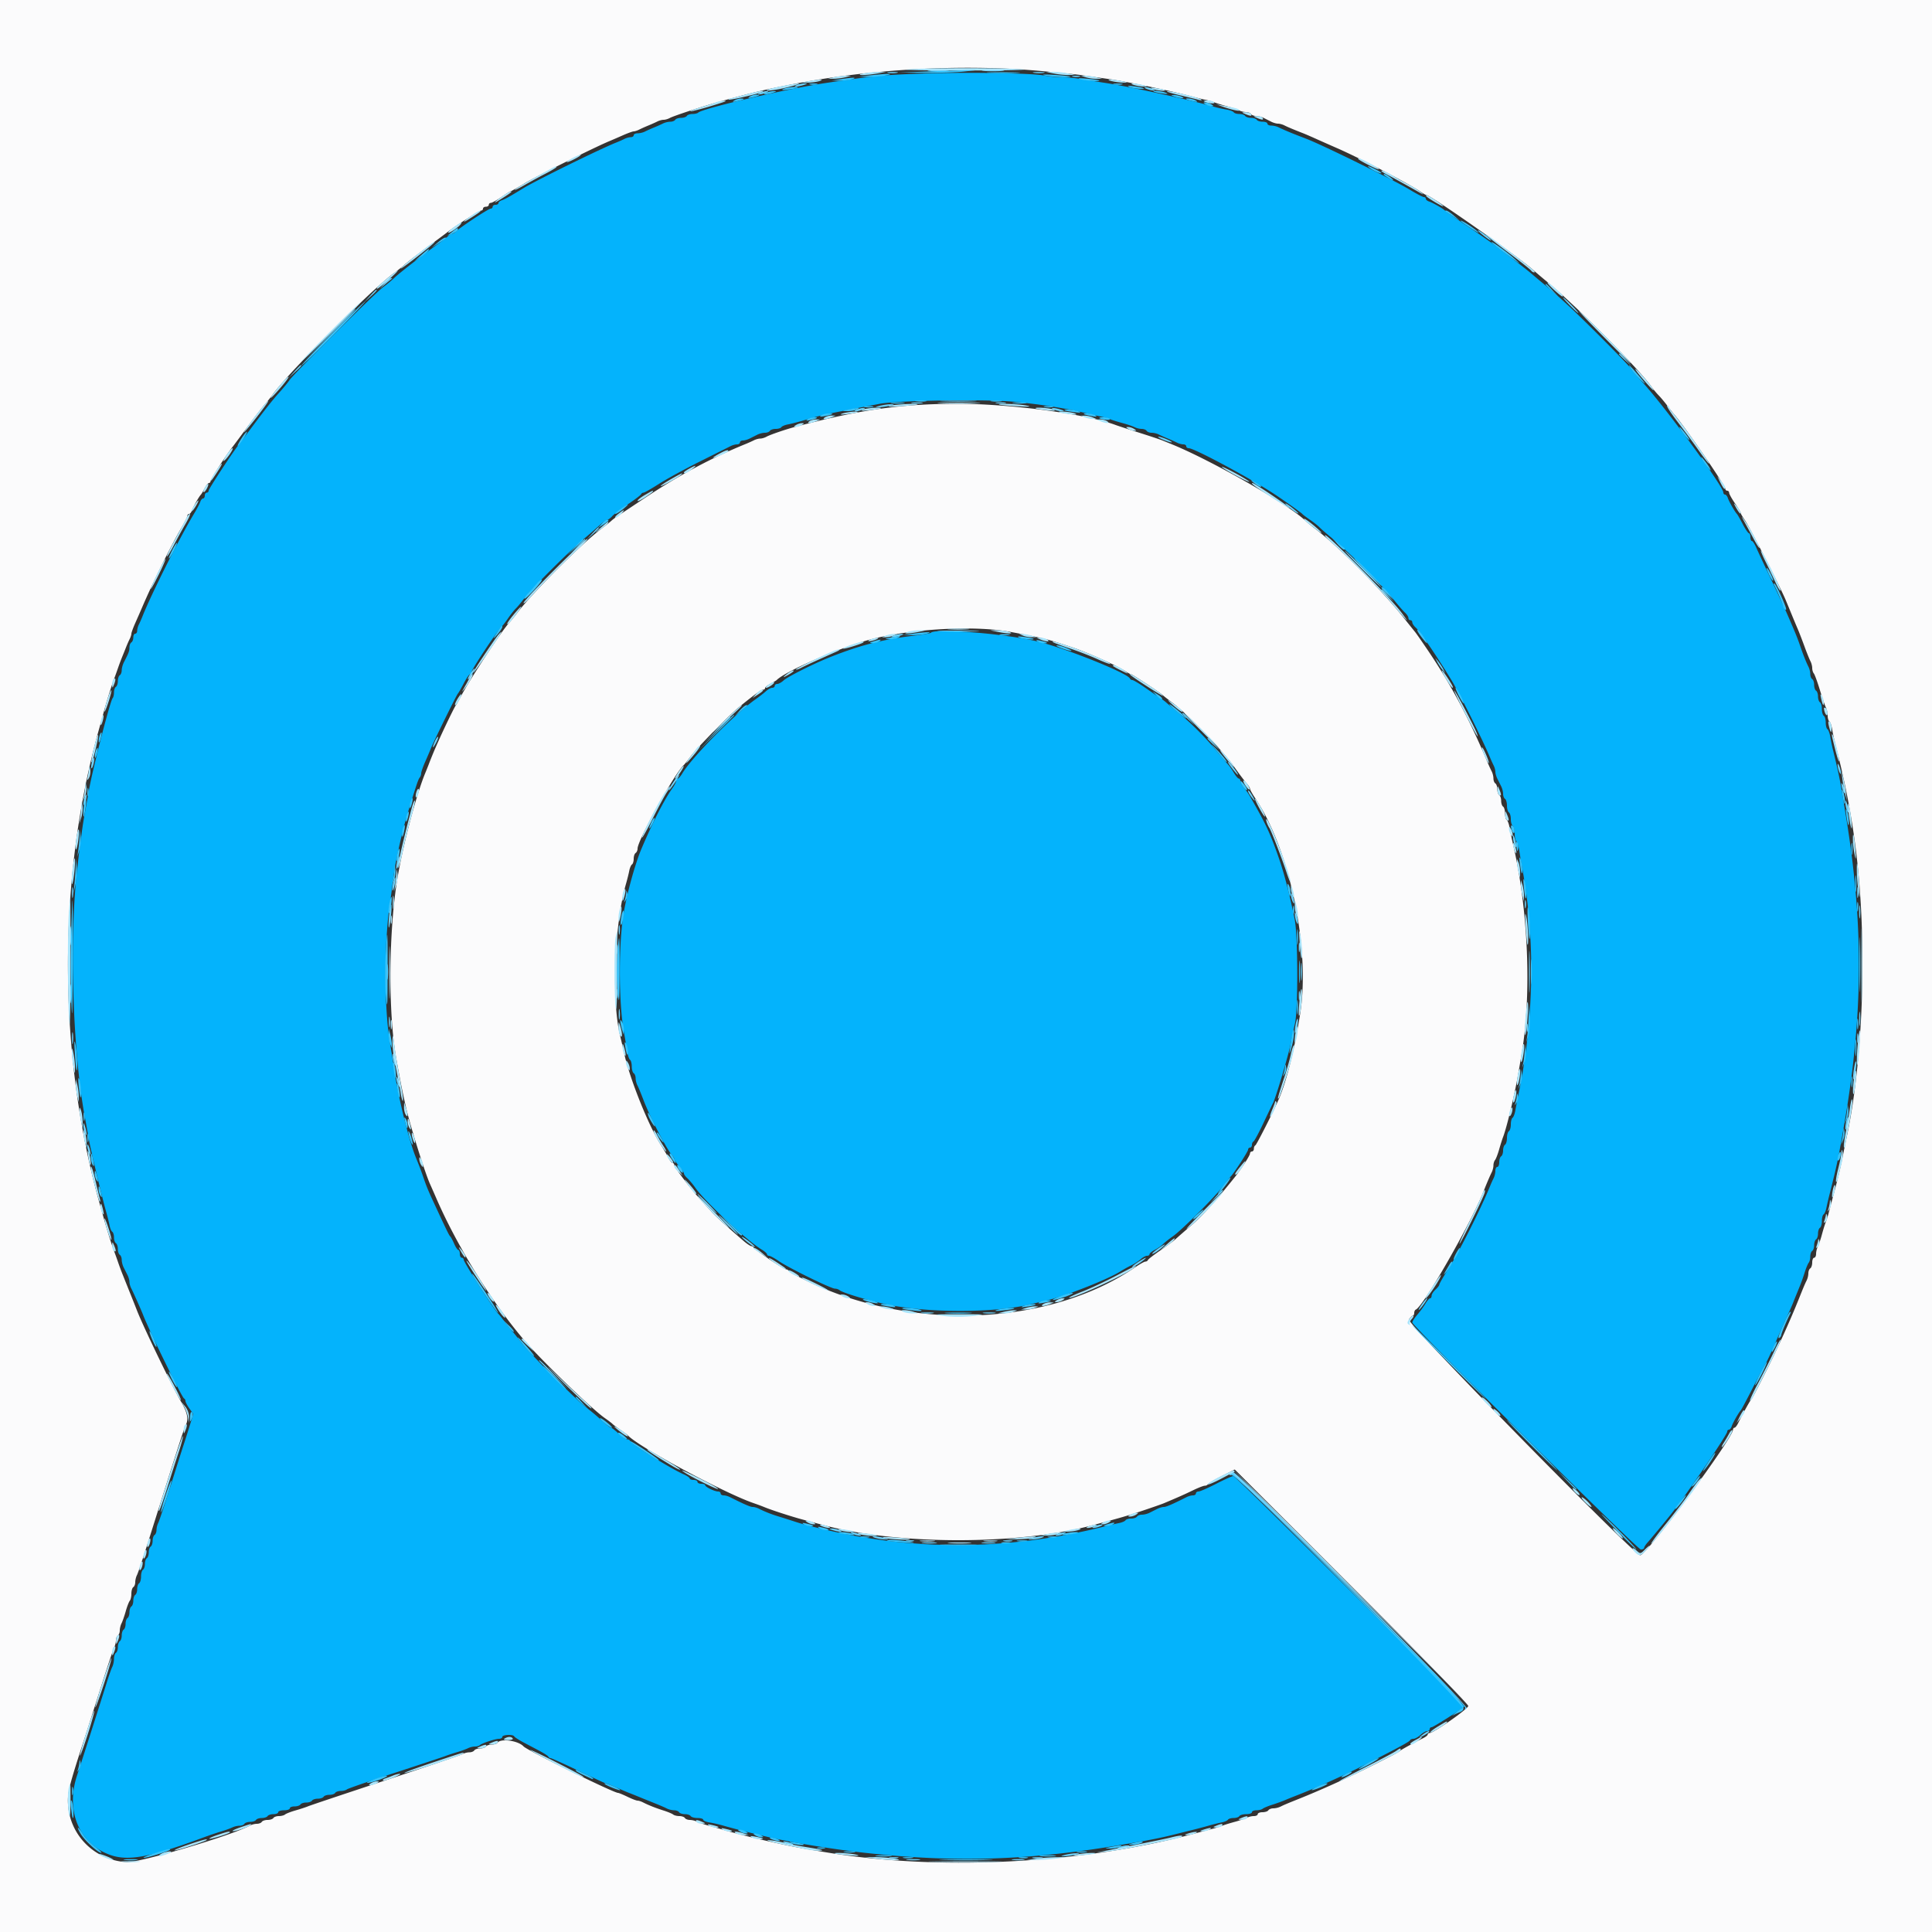
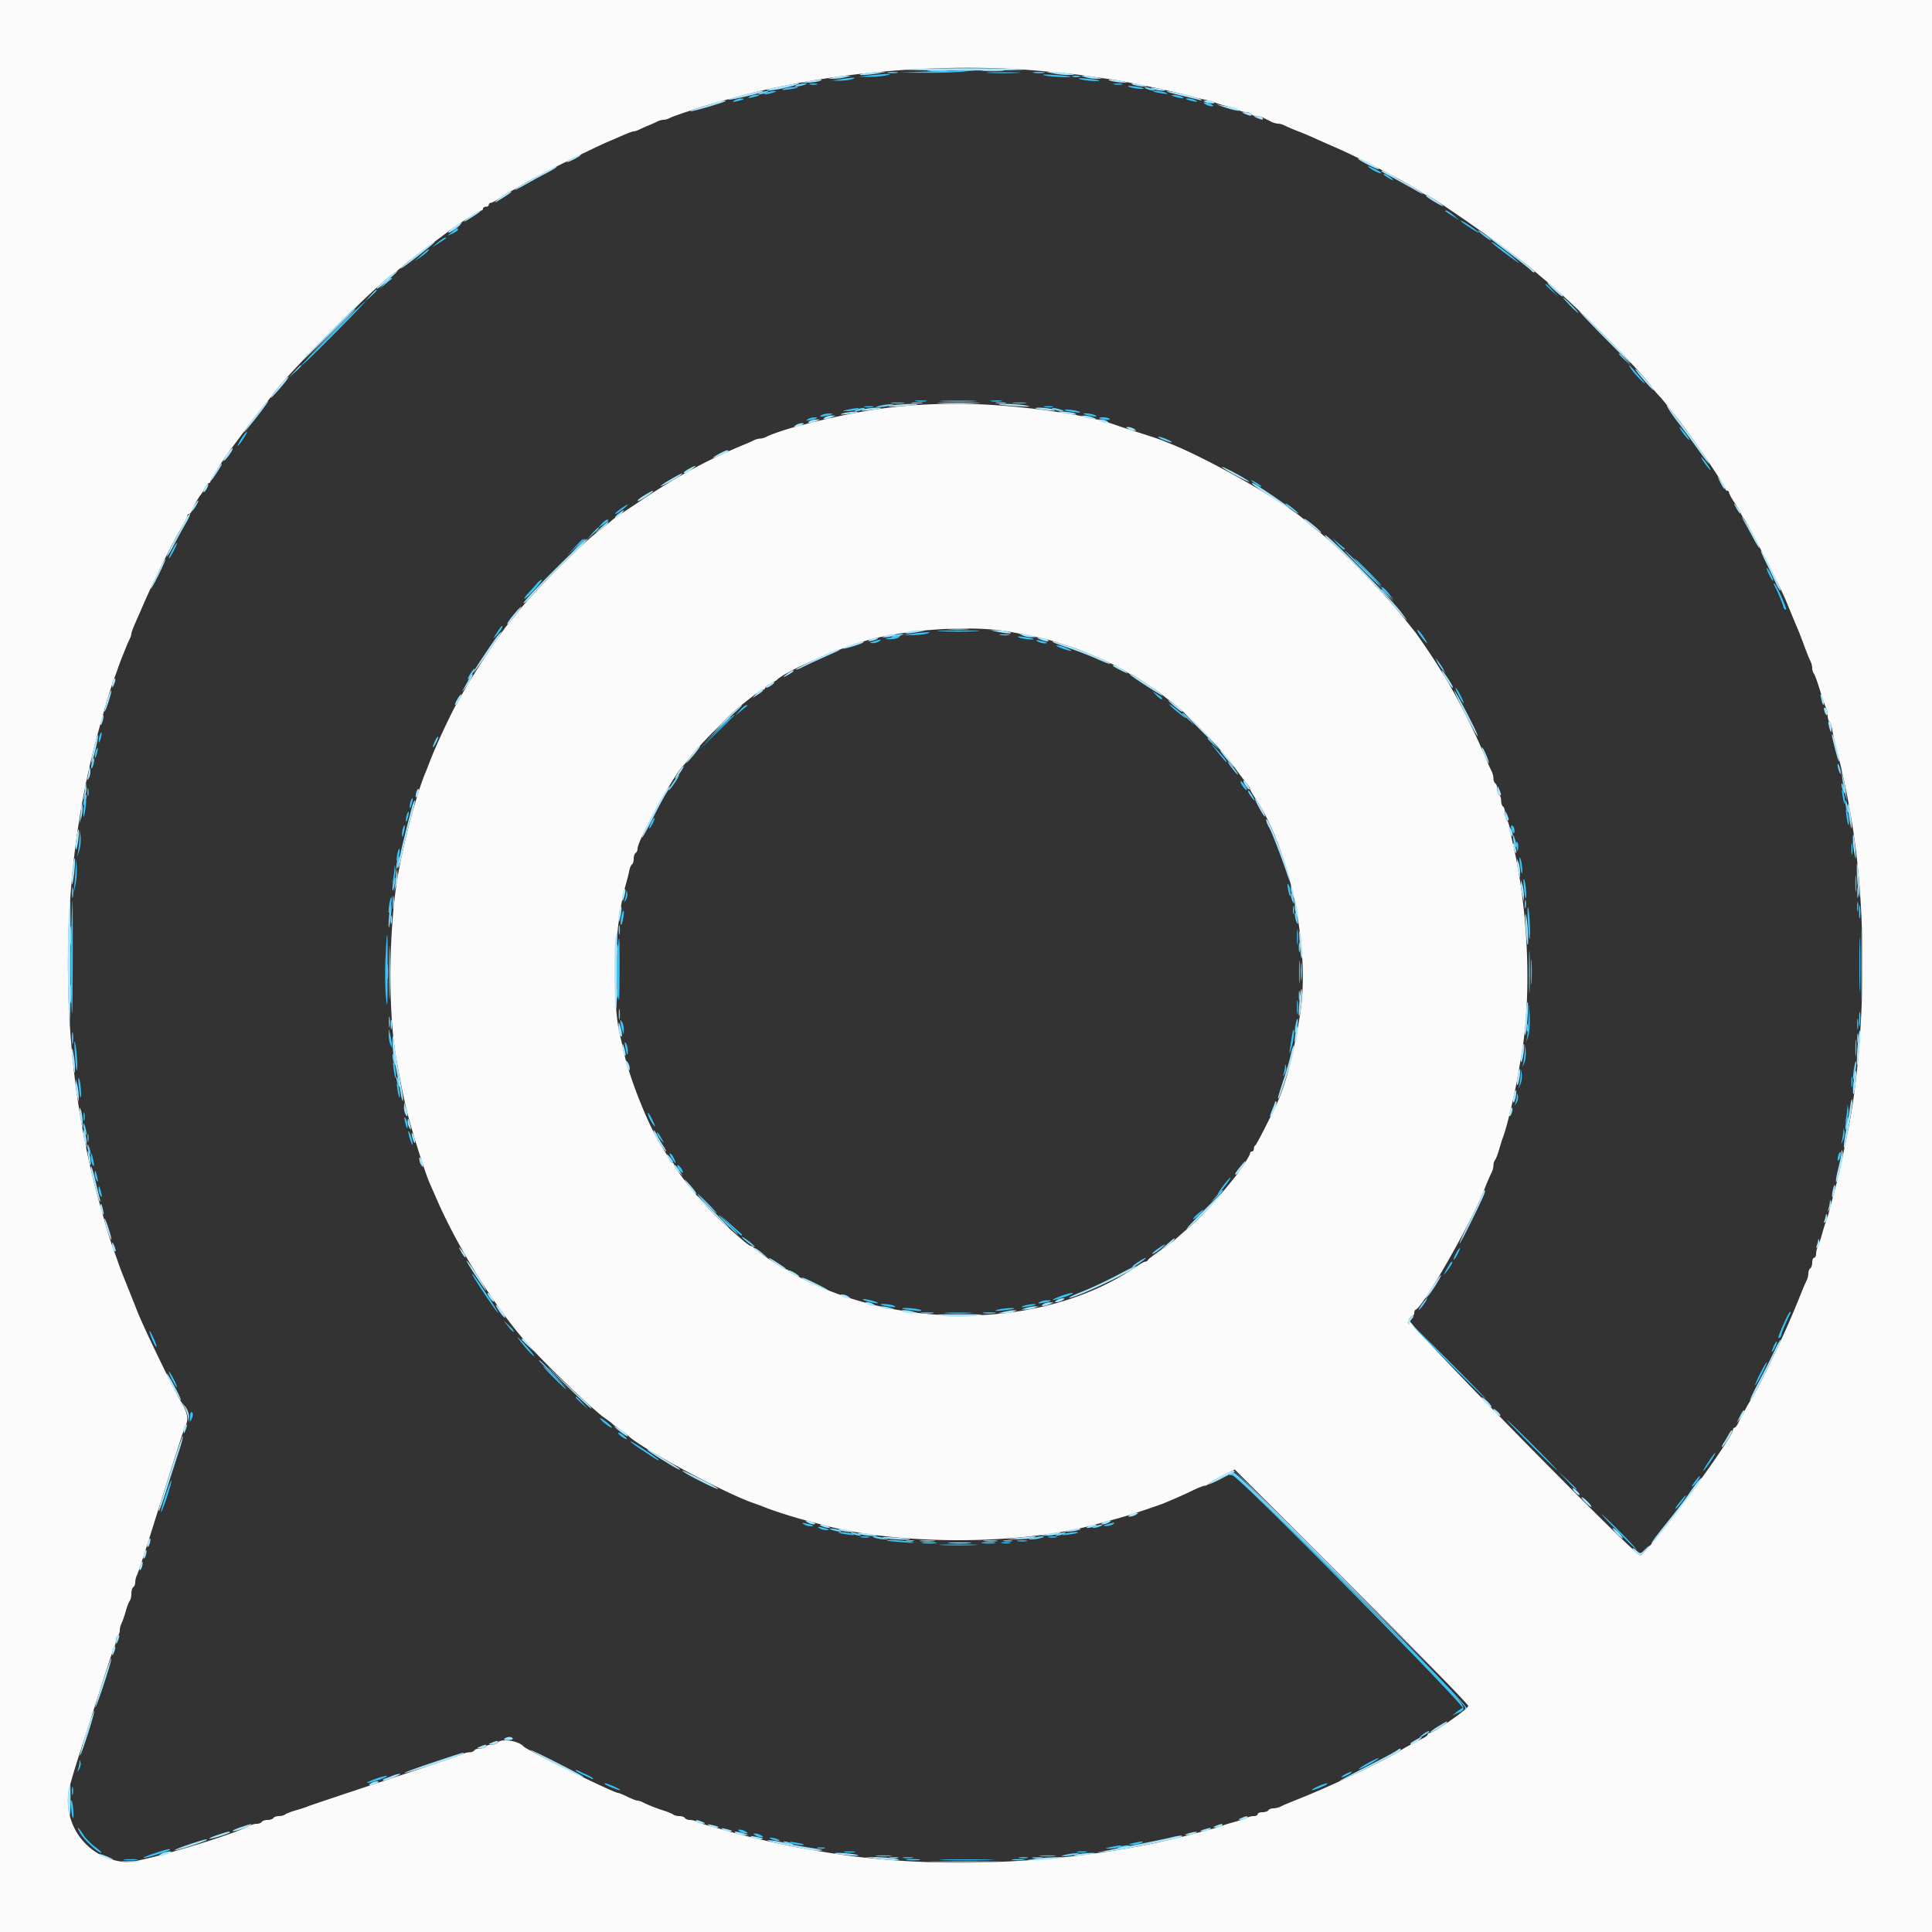
<svg xmlns="http://www.w3.org/2000/svg" viewBox="0 0 400 400">
  <rect x="0" y="0" width="400" height="400" fill="#333333" stroke="none" />
  <g fill-rule="evenodd">
    <path fill="#fbfbfc" d="M0 200v200h400V0H0v200M214.4 14.602c3.85.329 8.17.764 9.6.967l5.8.826c3.442.491 13.01 2.497 16.6 3.482 1.21.331 2.65.688 3.2.793.55.105 1.36.336 1.8.515.44.178 1.61.542 2.6.808.99.267 2.113.647 2.495.846a3.798 3.798 0 0 0 1.476.361c.43 0 .893.18 1.029.4.136.22.599.4 1.029.4.43 0 1.139.18 1.576.4l1.59.8c.437.22 1.069.4 1.405.4.336 0 .923.159 1.305.353.676.344 1.961.884 3.795 1.596.495.192 1.71.716 2.7 1.163.99.447 2.97 1.325 4.4 1.949 4.804 2.098 14.934 7.38 17.262 9 .584.406 1.173.739 1.309.739.828 0 19.33 12.99 22.029 15.466.44.404 1.781 1.544 2.98 2.534 5.955 4.917 19.089 18.131 21.573 21.703.343.493.989 1.271 1.435 1.728.447.457 1.262 1.43 1.812 2.163.55.733 1.18 1.529 1.4 1.769 1.839 2.008 10.6 14.742 10.6 15.407 0 .237.18.43.4.43.22 0 .4.193.4.428s.54 1.213 1.2 2.172c.66.959 1.2 1.864 1.2 2.01 0 .147.372.788.826 1.426.891 1.252 7.379 13.937 8.472 16.564.366.88.961 2.32 1.322 3.2.361.88.889 2.14 1.173 2.8.284.66.911 2.28 1.393 3.6.483 1.32 1.044 2.713 1.246 3.095.202.382.368 1.021.368 1.42s.148.896.328 1.105c.18.209.739 1.73 1.241 3.38.502 1.65 1.075 3.313 1.272 3.695.197.382.359 1.136.359 1.676s.16 1.081.356 1.202c.195.121.445.806.553 1.523.109.717.498 2.474.863 3.904 3.833 14.975 5.425 28.19 5.427 45.036.001 12.721-1.208 26.021-3.214 35.364-.213.99-.566 2.7-.785 3.8-.571 2.869-1.027 4.793-1.945 8.2-.444 1.65-.923 3.45-1.065 4-.141.55-.401 1.36-.578 1.8-.176.44-.539 1.61-.805 2.6-.267.99-.647 2.113-.846 2.495-.199.382-.361 1.057-.361 1.5 0 .443-.18.805-.4.805-.22 0-.4.439-.4.976 0 .537-.18 1.088-.4 1.224-.22.136-.4.599-.4 1.029a3.88 3.88 0 0 1-.353 1.476c-.328.645-.693 1.508-1.606 3.795-1.722 4.314-4.282 9.996-6.501 14.427-2.522 5.037-3.221 6.354-3.54 6.673-.2.2-1.731 3.01-2.56 4.697-.242.493-.575.898-.74.9-.165.002-.3.187-.3.412 0 1.746-17.918 25.991-19.209 25.991-1.205 0-48.366-48.051-47.898-48.801.275-.439.636-.799.803-.799.167 0 .304-.255.304-.567 0-.311.15-.626.334-.7 1.539-.615 11.43-17.893 14.044-24.533.62-1.575 1.321-3.212 1.669-3.895.194-.382.353-1.021.353-1.42s.149-.896.33-1.105c.182-.209.563-1.19.846-2.18.283-.99.654-2.16.824-2.6.774-2.005 2.418-8.88 3.157-13.2.226-1.32.505-2.94.62-3.6 2.193-12.57 1.464-30.387-1.808-44.2a56.237 56.237 0 0 1-.642-3.104c-.119-.717-.376-1.402-.571-1.523-.196-.121-.356-.739-.356-1.373s-.18-1.264-.4-1.4c-.22-.136-.4-.676-.4-1.2 0-.524-.18-1.064-.4-1.2-.22-.136-.4-.676-.4-1.2 0-.524-.18-1.064-.4-1.2-.22-.136-.4-.599-.4-1.029 0-.43-.165-1.094-.366-1.476-.202-.382-.631-1.325-.953-2.095-3.528-8.427-7.439-15.787-11.973-22.535-1.307-1.944-2.619-3.834-2.917-4.2a614.866 614.866 0 0 1-2.455-3.065c-4.657-5.842-13.573-14.797-18.215-18.294-.798-.602-1.7-1.342-2.003-1.645-3.283-3.283-19.601-12.615-27.918-15.965-.55-.222-1.36-.551-1.8-.732-.44-.18-2.6-.899-4.8-1.597-2.2-.698-4.36-1.404-4.8-1.568-6.134-2.295-21.751-4.398-32.658-4.399-11.781 0-20.245 1.2-33.742 4.786-2.013.535-5.16 1.617-5.895 2.027-.382.213-.969.387-1.305.387-.336 0-.923.159-1.305.353-.382.195-1.145.537-1.695.761-7.267 2.962-13.829 6.479-20.97 11.24a2060.606 2060.606 0 0 1-5.783 3.846c-.337.22-.861.628-1.165.906-.303.278-1.207.998-2.007 1.6-4.104 3.083-14.244 13.225-17.369 17.373-.602.798-1.33 1.692-1.618 1.986-1.504 1.533-8.665 12.487-10.287 15.735-.33.66-.694 1.29-.808 1.4-.225.215-2.388 4.667-3.693 7.6a88.452 88.452 0 0 0-1.954 4.7c-.19.495-.514 1.305-.72 1.8-1.804 4.345-4.564 14.749-5.702 21.5-1.871 11.087-1.994 28.053-.274 37.6.89 4.937 1.256 6.765 2.043 10.2.853 3.724 3.891 13.415 4.921 15.7.322.715.877 1.975 1.234 2.8 4.388 10.165 11.763 22.044 18.552 29.884 3.652 4.217 13.754 13.948 16.405 15.802.767.536 1.485 1.083 1.595 1.214.11.131.83.671 1.6 1.2.77.529 1.49 1.06 1.6 1.181 2.141 2.347 19.889 11.916 26 14.018.77.265 1.76.632 2.2.815 1.472.613 5.576 1.949 7.9 2.571l4.4 1.175c15.596 4.163 40.19 4.163 55.8 0 5.803-1.547 6.966-1.886 10.3-3 1.98-.662 3.96-1.355 4.4-1.541 3.087-1.303 4.233-1.813 5.979-2.659 1.088-.528 2.198-.96 2.466-.96.269 0 .548-.135.622-.3.073-.165 1.358-.92 2.855-1.677l2.722-1.377 24.178 24.176c13.298 13.297 24.174 24.446 24.169 24.777-.01.58-7.17 5.601-7.988 5.601-.222 0-.404.135-.406.3-.002.165-.407.498-.9.74-1.687.829-4.497 2.36-4.697 2.56-.319.319-1.636 1.018-6.673 3.54-4.431 2.219-10.113 4.779-14.427 6.501-2.287.913-3.15 1.278-3.795 1.606a3.88 3.88 0 0 1-1.476.353c-.43 0-.893.18-1.029.4-.136.22-.687.4-1.224.4-.537 0-.976.18-.976.4 0 .22-.362.4-.805.4-.443 0-1.118.162-1.5.361-.382.199-1.505.579-2.495.846-.99.266-2.16.629-2.6.805-.44.177-1.25.437-1.8.578-.55.142-2.35.621-4 1.065-22.932 6.176-52.495 7.716-75.6 3.939-6.584-1.076-7.367-1.226-12.7-2.419-3.053-.684-7.444-1.805-9.3-2.375-.55-.169-1.81-.526-2.8-.793-.99-.267-2.113-.647-2.495-.846a3.798 3.798 0 0 0-1.476-.361c-.43 0-.893-.18-1.029-.4-.136-.22-.651-.4-1.144-.4-.493 0-1.067-.143-1.276-.318-.209-.175-1.1-.547-1.98-.827-1.674-.531-3.122-1.105-4.295-1.702-.382-.194-.885-.353-1.119-.353-.234 0-1.17-.36-2.08-.8-.911-.44-1.785-.8-1.941-.8-.922 0-18.825-8.804-19.565-9.621-1.103-1.218-4.82-1.718-5.43-.731-.119.193-.646.352-1.17.352-.524 0-1.064.18-1.2.4-.136.22-.676.4-1.2.4-.524 0-1.064.18-1.2.4-.136.22-.599.4-1.029.4-.43 0-1.094.176-1.476.392-.382.216-7.535 2.652-15.895 5.414-8.36 2.762-15.56 5.175-16 5.363-.44.187-1.61.572-2.6.855-.99.283-1.971.664-2.18.846-.209.181-.783.33-1.276.33s-1.008.18-1.144.4c-.136.22-.676.4-1.2.4-.524 0-1.064.18-1.2.4-.136.22-.599.4-1.029.4-.43 0-1.094.175-1.476.388-3.532 1.974-22.781 7.685-25.432 7.545-6.486-.341-11.649-5.316-12.163-11.721-.202-2.524.152-3.963 3.503-14.212.395-1.21 1.832-5.71 3.193-10 1.36-4.29 2.638-8.113 2.839-8.495a3.768 3.768 0 0 0 .365-1.476c0-.43.18-.893.4-1.029.22-.136.4-.599.4-1.029 0-.43.162-1.094.361-1.476.199-.382.59-1.505.87-2.495.279-.99.657-1.971.839-2.18.181-.209.33-.873.33-1.476s.18-1.208.4-1.344c.22-.136.4-.599.4-1.029 0-.43.164-1.094.365-1.476.201-.382 1.386-3.935 2.634-7.895 5.953-18.893 7.098-22.449 7.436-23.095.659-1.255.385-2.629-.997-4.985-1.817-3.101-7.78-15.447-9.089-18.82-.192-.495-.529-1.35-.749-1.9l-.8-2-.8-2-.76-1.9a63.17 63.17 0 0 1-.84-2.3c-.264-.77-.623-1.76-.797-2.2-.364-.922-1.519-4.595-2.045-6.5-.197-.715-.538-1.93-.758-2.7-8.847-30.963-8.983-67.721-.365-98.6.461-1.65.982-3.54 1.159-4.2.456-1.698 1.634-5.452 2.009-6.4.174-.44.533-1.43.797-2.2a51.7 51.7 0 0 1 .894-2.4c.227-.55.59-1.45.806-2 .216-.55.552-1.313.747-1.695.194-.382.353-.879.353-1.104 0-.225.381-1.263.847-2.305a255.566 255.566 0 0 0 1.357-3.096c2.13-4.999 6.102-13.054 8.146-16.518.688-1.164 1.25-2.289 1.25-2.5 0-.21.159-.382.353-.382.195 0 .454-.315.576-.7.217-.687 1.476-2.906 1.872-3.3.11-.11.455-.695.767-1.3.312-.605.717-1.1.9-1.1.182 0 .332-.188.332-.418 0-.355 3.481-5.768 4.49-6.982.183-.22 1.543-2.048 3.021-4.063 1.479-2.015 3.144-4.175 3.699-4.8a28.139 28.139 0 0 0 1.69-2.112c2.908-4.169 20.956-22.217 25.125-25.125a28.139 28.139 0 0 0 2.112-1.69c.625-.555 2.785-2.22 4.8-3.699 2.015-1.478 3.843-2.838 4.063-3.021 1.214-1.009 6.627-4.49 6.982-4.49a.41.41 0 0 0 .418-.4c0-.22.27-.4.6-.4.33 0 .6-.18.6-.4 0-.22.193-.4.428-.4s1.213-.54 2.172-1.2c.959-.66 1.828-1.2 1.931-1.2.103 0 1.421-.751 2.928-1.668 2.264-1.378 14.664-7.546 17.541-8.724.44-.181 1.653-.706 2.696-1.168 1.042-.462 2.08-.84 2.305-.84.225 0 .722-.159 1.104-.353A32.261 32.261 0 0 1 134.2 26c.66-.271 1.513-.652 1.895-.847.382-.194.969-.353 1.305-.353.336 0 .923-.174 1.305-.386.694-.385 6.465-2.299 9.495-3.149 7.277-2.04 9.485-2.573 15.8-3.811 15.988-3.135 34.68-4.192 50.4-2.852m-5.3 116.208c7.025 1.306 7.695 1.473 13.1 3.282 2.934.981 9.213 3.8 10.662 4.785.584.398 1.177.723 1.318.723.269 0 6.274 3.964 6.62 4.37.11.129 1.05.864 2.088 1.633 2.832 2.096 10.269 9.817 12.518 12.997 1.09 1.54 2.299 3.149 2.688 3.575.388.427.706.934.706 1.128 0 .194.506 1.105 1.125 2.025 7.14 10.615 11.403 31.179 9.252 44.626-1.179 7.367-2.759 13.713-4.343 17.446-1.045 2.461-4.67 9.62-4.929 9.733-.168.074-.305.389-.305.7 0 .312-.18.567-.4.567-.22 0-.4.193-.4.428 0 .384-1.789 3.179-3.048 4.763-3.793 4.772-6.88 8.214-8.978 10.009-1.413 1.21-2.931 2.533-3.372 2.94-.441.407-1.882 1.474-3.202 2.372-1.32.898-2.46 1.78-2.533 1.96-.074.181-.311.328-.528.328-.217 0-1.147.516-2.067 1.146-17.772 12.184-46.168 13.404-67.872 2.916-2.09-1.01-3.86-1.977-3.933-2.149-.074-.172-.307-.313-.518-.313-.486 0-6.503-4.024-6.682-4.47a.585.585 0 0 0-.504-.33c-.203 0-.941-.495-1.639-1.1-4.088-3.544-5.826-5.126-6.654-6.055-.512-.575-1.51-1.675-2.219-2.445-1.986-2.159-5.451-6.729-5.451-7.189 0-.226-.15-.411-.332-.411-.183 0-.583-.495-.888-1.1-.306-.605-1.02-1.82-1.587-2.7-2.52-3.911-6.455-13.762-7.589-19a155.7 155.7 0 0 0-.824-3.6c-1.784-7.205-1.163-23.158 1.223-31.4.254-.88.559-2.097.676-2.705.117-.608.372-1.203.567-1.324.195-.12.354-.647.354-1.171s.18-1.064.4-1.2c.22-.136.402-.552.404-.924.009-1.727 7.78-15.764 9.565-17.276.129-.11.769-.92 1.421-1.8 1.273-1.719 8.023-8.593 10.029-10.215 3.301-2.667 4.57-3.585 4.958-3.585.232 0 .423-.15.423-.332 0-.183.495-.588 1.1-.9.605-.312 1.19-.657 1.3-.767 1.865-1.871 13.09-6.734 19.4-8.405 8.381-2.22 21.593-2.945 28.9-1.586" />
-     <path fill="#04b3fc" d="M190.8 15.234c-8.363.314-9.776.454-20 1.976-7.884 1.173-25.392 5.248-26.254 6.111-.154.153-.689.279-1.189.279-.5 0-1.021.18-1.157.4-.136.22-.676.4-1.2.4-.524 0-1.064.18-1.2.4-.136.22-.599.4-1.029.4a3.88 3.88 0 0 0-1.476.353c-.382.195-1.235.576-1.895.847-.66.271-1.513.652-1.895.847-.382.194-1.057.353-1.5.353-.443 0-.805.18-.805.4 0 .22-.272.4-.605.4-.333 0-.918.159-1.3.353-.382.195-1.145.532-1.695.75-3.294 1.304-16.538 7.817-19.2 9.441-2.912 1.777-3.821 2.285-4.5 2.514-.385.129-.7.394-.7.589 0 .194-.27.353-.6.353-.33 0-.6.18-.6.4 0 .22-.188.4-.418.4-.447 0-6.228 3.802-7.111 4.676-.29.288-.682.524-.871.524-.189 0-.581.233-.871.517-.291.285-1.274 1.05-2.184 1.7-3.047 2.178-7.936 5.97-8.836 6.854-.49.481-1.57 1.377-2.4 1.991-1.746 1.292-18.46 17.891-19.38 19.247-.339.499-1.227 1.585-1.973 2.413-1.53 1.698-2.969 3.514-5.956 7.518A329.081 329.081 0 0 1 49.469 92c-1.437 1.83-6.269 9.206-6.269 9.57 0 .237-.18.43-.4.43-.22 0-.4.27-.4.6 0 .33-.159.6-.353.6-.195 0-.457.315-.583.7-.126.385-.718 1.51-1.315 2.5-2.905 4.812-8.827 16.605-10.646 21.2-.218.55-.555 1.313-.75 1.695-.194.382-.353.967-.353 1.3 0 .333-.18.605-.4.605-.22 0-.4.349-.4.776 0 .427-.18.888-.4 1.024-.22.136-.4.599-.4 1.029 0 .755-.144 1.145-1.138 3.066-.254.492-.462 1.246-.462 1.676 0 .43-.18.893-.4 1.029-.22.136-.4.676-.4 1.2 0 .524-.18 1.064-.4 1.2-.22.136-.4.657-.4 1.157s-.126 1.035-.279 1.189c-.489.488-4.151 14.714-4.905 19.054-.21 1.21-.583 3.28-.829 4.6-.46 2.475-.949 6.034-1.593 11.6-1.681 14.526-.961 37.863 1.593 51.6.246 1.32.619 3.39.829 4.6.368 2.115 2.812 12.304 3.646 15.2.222.77.5 1.897.617 2.505.117.608.372 1.203.567 1.324.195.12.354.647.354 1.171s.18 1.064.4 1.2c.22.136.4.676.4 1.2 0 .524.18 1.064.4 1.2.22.136.4.599.4 1.029 0 .43.18 1.139.4 1.576l.8 1.59c.22.437.4 1.069.4 1.405 0 .336.16.923.356 1.305.478.932 2.069 4.497 2.453 5.495 1.259 3.277 8.049 17.137 8.491 17.333.165.074.3.316.3.539 0 .222.365.918.812 1.545l.812 1.141-.843 2.721a205.618 205.618 0 0 1-1.184 3.721c-.187.55-1.359 4.24-2.604 8.2-1.244 3.96-2.427 7.513-2.628 7.895a3.768 3.768 0 0 0-.365 1.476c0 .43-.18.893-.4 1.029-.22.136-.4.676-.4 1.2 0 .524-.18 1.064-.4 1.2-.22.136-.4.676-.4 1.2 0 .524-.18 1.064-.4 1.2-.22.136-.4.676-.4 1.2 0 .524-.18 1.064-.4 1.2-.22.136-.4.766-.4 1.4 0 .634-.18 1.264-.4 1.4-.22.136-.4.676-.4 1.2 0 .524-.18 1.064-.4 1.2-.22.136-.4.676-.4 1.2 0 .524-.18 1.064-.4 1.2-.22.136-.4.676-.4 1.2 0 .524-.18 1.064-.4 1.2-.22.136-.4.676-.4 1.2 0 .524-.18 1.064-.4 1.2-.22.136-.4.676-.4 1.2 0 .524-.18 1.064-.4 1.2-.22.136-.4.676-.4 1.2 0 .524-.18 1.064-.4 1.2-.22.136-.4.689-.4 1.229 0 .54-.159 1.294-.354 1.676-.195.382-.717 1.865-1.161 3.295-1.119 3.6-5.097 16.047-6.137 19.2-2.392 7.252.366 14.014 6.679 16.376 3.827 1.431 8.287.617 19.573-3.576 1.1-.408 2.72-.958 3.6-1.221.88-.262 1.913-.635 2.295-.828a3.895 3.895 0 0 1 1.476-.351c.43 0 .893-.18 1.029-.4.136-.22.676-.4 1.2-.4.524 0 1.064-.18 1.2-.4.136-.22.676-.4 1.2-.4.524 0 1.064-.18 1.2-.4.136-.22.687-.4 1.224-.4.537 0 .976-.18.976-.4 0-.22.54-.4 1.2-.4.66 0 1.2-.18 1.2-.4 0-.22.439-.4.976-.4.537 0 1.088-.18 1.224-.4.136-.22.676-.4 1.2-.4.524 0 1.064-.18 1.2-.4.136-.22.676-.4 1.2-.4.524 0 1.064-.18 1.2-.4.136-.22.676-.4 1.2-.4.524 0 1.064-.18 1.2-.4.136-.22.651-.4 1.144-.4.493 0 1.067-.145 1.276-.323.209-.177 4.7-1.732 9.98-3.454 5.28-1.722 9.96-3.275 10.4-3.451.44-.175 1.52-.533 2.4-.795.88-.261 1.913-.633 2.295-.826.382-.193 1.027-.351 1.433-.351.406 0 .862-.123 1.013-.274.398-.399 3.141-1.313 3.959-1.32.385-.003.7-.186.7-.406 0-.46 2.266-.552 2.467-.1.073.165.898.705 1.833 1.2l3.4 1.8c.935.495 1.76 1.035 1.833 1.2.074.165.28.3.459.3s2.759 1.17 5.733 2.6c2.974 1.43 5.514 2.6 5.645 2.6.131 0 1.092.378 2.134.84 1.043.462 2.256.978 2.696 1.146.44.169 1.295.511 1.9.76.605.25 1.55.634 2.1.854 2.447.979 3.245 1.316 3.895 1.647a3.88 3.88 0 0 0 1.476.353c.43 0 .893.18 1.029.4.136.22.676.4 1.2.4.524 0 1.064.18 1.2.4.136.22.777.4 1.424.4.647 0 1.176.16 1.176.356 0 .196.585.449 1.3.563.715.114 2.02.415 2.9.67 2.117.614 5.742 1.532 9.5 2.407 4.644 1.08 13.143 2.465 19.5 3.177 18.815 2.107 34.006 1.645 53.4-1.624 6.429-1.084 8.14-1.425 11.7-2.331.825-.21 2.22-.558 3.1-.773.88-.216 2.32-.599 3.2-.851.88-.253 2.097-.556 2.705-.673.608-.117 1.203-.372 1.324-.567.12-.195.647-.354 1.171-.354s1.064-.18 1.2-.4c.136-.22.777-.4 1.424-.4.647 0 1.176-.18 1.176-.4 0-.22.414-.4.92-.4s1.091-.143 1.3-.318c.209-.175 1.1-.547 1.98-.827.88-.279 2.05-.7 2.6-.935.55-.235 1.405-.583 1.9-.774 4.492-1.729 10.343-4.357 15.117-6.79 6.573-3.35 8.781-4.552 8.916-4.856.074-.165.396-.3.717-.3.321 0 .97-.36 1.442-.8.472-.44 1.095-.8 1.383-.8.289 0 .525-.18.525-.4 0-.22.188-.4.418-.4.323 0 5.842-3.489 6.765-4.276.276-.236-47.313-47.724-47.826-47.724-.246 0-1.846.72-3.557 1.6-1.711.88-3.356 1.6-3.655 1.6-.3 0-.545.18-.545.4 0 .22-.272.4-.605.4-.333 0-.918.157-1.3.35-2.979 1.501-4.249 2.05-4.738 2.05-.312 0-.925.18-1.362.4l-1.59.8c-.437.22-1.146.4-1.576.4-.43 0-.893.18-1.029.4-.136.22-.676.4-1.2.4-.524 0-1.051.159-1.171.354-.121.195-.716.453-1.324.575a69.3 69.3 0 0 0-2.705.628c-19.508 4.954-39.024 5.222-57.9.795-.825-.194-2.175-.509-3-.701-.825-.191-2.4-.643-3.5-1.003-1.1-.36-2.63-.845-3.4-1.078-1.458-.44-2.908-1.013-4.095-1.617-.382-.194-.95-.353-1.262-.353-.489 0-1.759-.549-4.738-2.05-.382-.193-.967-.35-1.3-.35-.333 0-.605-.18-.605-.4 0-.22-.234-.4-.52-.4-.736 0-2.673-.941-2.677-1.3-.002-.165-.363-.3-.803-.3-.44 0-.8-.18-.8-.4 0-.22-.36-.4-.8-.4-.44 0-.8-.136-.8-.302 0-.167-.582-.56-1.294-.876-2.768-1.225-10.759-6.219-11.039-6.899-.074-.178-.362-.323-.641-.323s-1.072-.54-1.763-1.2c-.691-.66-1.393-1.2-1.562-1.2-.168 0-1.029-.675-1.914-1.5a46.343 46.343 0 0 0-3.198-2.685c-2.061-1.538-12.051-11.541-13.597-13.615-.655-.88-1.42-1.841-1.698-2.135-.278-.294-.997-1.194-1.598-2-.6-.806-1.198-1.555-1.328-1.665-.756-.641-7.168-10.666-7.168-11.208a.398.398 0 0 0-.4-.392c-.22 0-.4-.36-.4-.8 0-.44-.136-.8-.302-.8-.167 0-.557-.585-.868-1.3-.311-.715-.673-1.39-.803-1.5-.234-.197-.665-1.079-3.226-6.6-1.403-3.024-1.666-3.661-2.401-5.8a63.17 63.17 0 0 0-.84-2.3l-.719-1.8c-1.362-3.409-3.454-11.797-4.265-17.1-.354-2.31-.8-5.1-.992-6.2-1.287-7.378-1.286-21.264.003-29.6.204-1.32.479-3.39.611-4.6.321-2.936 1.823-9.746 3-13.6 1.761-5.768 2.191-7.053 2.474-7.38.18-.209.328-.616.328-.904 0-.289.378-1.378.84-2.42A94.228 94.228 0 0 0 89.193 155c.519-1.325 5.367-11.185 5.605-11.4.122-.11.667-1.055 1.211-2.1.544-1.045 1.125-1.9 1.29-1.9.166 0 .301-.19.301-.421 0-.54 5.655-9.041 6.372-9.579.147-.11.699-.83 1.228-1.6.529-.77 1.243-1.67 1.585-2 .343-.33 1.129-1.279 1.747-2.109 1.366-1.836 9.238-9.693 12.264-12.242a146.3 146.3 0 0 0 3.4-2.947c.662-.604 1.363-1.099 1.557-1.1.194-.001.644-.33 1-.73.356-.401 1.817-1.513 3.247-2.473 1.43-.959 2.66-1.891 2.733-2.071a.577.577 0 0 1 .496-.328c.2 0 1.632-.813 3.182-1.807 1.551-.994 5.378-3.086 8.504-4.648 3.127-1.563 5.998-2.999 6.38-3.193.382-.194.967-.352 1.3-.352.333 0 .605-.18.605-.4 0-.22.272-.4.605-.4.333 0 .963-.18 1.4-.4l1.59-.8c.437-.22 1.146-.4 1.576-.4.43 0 .893-.18 1.029-.4.136-.22.676-.4 1.2-.4.524 0 1.051-.159 1.171-.354.121-.195.716-.45 1.324-.567.608-.117 1.78-.408 2.605-.646 4.915-1.418 4.247-1.262 10.9-2.56 1.76-.343 4.28-.83 5.6-1.082 3.593-.685 21.924-.967 27.6-.425 5.743.549 10.691 1.335 15.2 2.415.88.211 2.14.495 2.8.631.66.137 1.56.394 2 .573.44.178 1.61.542 2.6.808.99.267 2.113.647 2.495.846a3.798 3.798 0 0 0 1.476.361c.43 0 .893.18 1.029.4.136.22.599.4 1.029.4.43 0 1.094.159 1.476.353.382.195 1.235.576 1.895.847.66.271 1.513.652 1.895.847.382.194.967.353 1.3.353.333 0 .605.18.605.4 0 .22.243.4.539.4 1.079 0 11.974 5.81 17.253 9.2 1.811 1.163 6.01 4.127 6.208 4.381.11.142.83.69 1.6 1.219.77.529 1.67 1.244 2 1.588.33.345 1.59 1.431 2.8 2.415 2.957 2.404 10.241 9.673 12.423 12.397.969 1.21 2.081 2.491 2.47 2.847.389.356.707.851.707 1.1 0 .249.18.453.4.453.22 0 .4.204.4.453 0 .249.329.744.731 1.1.837.74 4.642 6.352 7.458 11.001 1.612 2.661 6.489 12.456 7.891 15.846.227.55.572 1.313.767 1.695.194.382.353.969.353 1.305 0 .336.18.968.4 1.405l.8 1.59c.22.437.4 1.146.4 1.576 0 .43.18.893.4 1.029.22.136.4.766.4 1.4 0 .634.18 1.264.4 1.4.22.136.4.766.4 1.4 0 .634.18 1.264.4 1.4.22.136.4.856.4 1.6 0 .744.156 1.449.347 1.567.191.118.46.984.599 1.924.139.94.435 2.699.658 3.909 2.688 14.575 2.391 31.289-.828 46.6-.231 1.1-.52 2.587-.642 3.304-.122.717-.383 1.402-.578 1.523-.196.121-.356.739-.356 1.373s-.18 1.264-.4 1.4c-.22.136-.4.766-.4 1.4 0 .634-.18 1.264-.4 1.4-.22.136-.4.676-.4 1.2 0 .524-.18 1.064-.4 1.2-.22.136-.4.687-.4 1.224 0 .537-.18.976-.4.976-.22 0-.4.362-.4.805 0 .443-.159 1.118-.353 1.5a26.05 26.05 0 0 0-.758 1.695c-1.876 4.635-6.584 13.956-8.744 17.312-.96 1.492-1.745 2.859-1.745 3.038 0 .18-.36.652-.8 1.05-.44.398-.8.966-.8 1.262 0 .296-.141.538-.314.538-.172 0-.607.495-.965 1.1-.358.605-1.117 1.64-1.686 2.3-.569.66-1.034 1.383-1.035 1.606 0 .711 46.596 46.994 47.313 46.994.378 0 .687-.146.687-.325 0-.178.315-.673.7-1.1.621-.688 3.48-4.135 4.784-5.769 3.045-3.815 11.716-16.541 11.716-17.195 0-.226.159-.411.353-.411.195 0 .454-.315.576-.7.223-.705 1.491-2.929 1.881-3.3.116-.11 1.266-2.27 2.556-4.8s2.485-4.78 2.655-5c.17-.22 1.05-2.11 1.957-4.2a309.38 309.38 0 0 1 2.486-5.6c.46-.99.995-2.205 1.187-2.7.192-.495.553-1.395.803-2 .896-2.175 1.101-2.724 1.601-4.3.28-.88.652-1.771.827-1.98.175-.209.318-.783.318-1.276s.18-1.008.4-1.144c.22-.136.4-.676.4-1.2 0-.524.18-1.064.4-1.2.22-.136.4-.676.4-1.2 0-.524.18-1.064.4-1.2.22-.136.4-.766.4-1.4 0-.634.159-1.251.354-1.371.195-.121.453-.716.575-1.324a69.3 69.3 0 0 1 .628-2.705c1.585-6.241 1.858-7.55 3.171-15.2 3.79-22.093 3.905-40.529.388-62.4-1.352-8.405-1.456-8.947-2.784-14.4a48.203 48.203 0 0 1-.605-2.904c-.119-.717-.376-1.402-.571-1.523-.196-.121-.356-.739-.356-1.373s-.18-1.264-.4-1.4c-.22-.136-.4-.766-.4-1.4 0-.634-.18-1.264-.4-1.4-.22-.136-.4-.676-.4-1.2 0-.524-.18-1.064-.4-1.2-.22-.136-.4-.676-.4-1.2 0-.524-.18-1.064-.4-1.2-.22-.136-.4-.599-.4-1.029a3.88 3.88 0 0 0-.353-1.476c-.476-.935-1.065-2.402-1.647-4.095-.55-1.603-.861-2.397-1.759-4.5-1.38-3.23-2.044-4.686-4.423-9.7-1.358-2.86-2.726-5.785-3.041-6.5-.315-.715-.708-1.3-.875-1.3-.166 0-.302-.36-.302-.8 0-.44-.135-.8-.301-.8-.165 0-.746-.855-1.29-1.9s-1.084-1.99-1.199-2.1c-.39-.372-1.658-2.595-1.881-3.3-.122-.385-.381-.7-.576-.7-.194 0-.353-.196-.353-.435 0-1.258-11.838-17.424-16.6-22.671-1.1-1.211-2.261-2.583-2.58-3.048-.319-.465-3.381-3.636-6.805-7.046-5.423-5.401-7.901-7.688-11.949-11.029a139.2 139.2 0 0 1-1.8-1.519c-.476-.412-1.766-1.434-2.866-2.272-1.1-.837-2.93-2.242-4.067-3.12-1.137-.879-4.017-2.902-6.4-4.494-2.383-1.593-4.423-3.002-4.533-3.131-.329-.386-2.547-1.668-3.3-1.906-.385-.122-.7-.381-.7-.576 0-.194-.183-.353-.407-.353-.224 0-1.561-.701-2.971-1.557-3.171-1.927-17.803-9.128-21.322-10.494-.495-.192-1.305-.505-1.8-.695-1.501-.578-3.26-1.327-3.995-1.701-.382-.194-1.057-.353-1.5-.353-.443 0-.805-.18-.805-.4 0-.22-.439-.4-.976-.4-.537 0-1.088-.18-1.224-.4-.136-.22-.676-.4-1.2-.4-.524 0-1.064-.18-1.2-.4-.136-.22-.676-.4-1.2-.4-.524 0-1.052-.16-1.173-.356-.121-.195-.806-.449-1.523-.563a26.071 26.071 0 0 1-2.704-.617c-4.531-1.327-17.15-4.095-22.2-4.869-1.54-.236-3.801-.601-5.024-.812-1.223-.211-3.059-.383-4.08-.383s-2.72-.167-3.776-.372c-2.58-.5-16.672-.719-25.32-.394m1.929 115.771c-.113.112-1.628.375-3.367.584-6.595.792-11.094 1.934-17.362 4.407-3.42 1.349-8.917 4.099-9.775 4.89-.427.393-1.012.714-1.3.714-.289 0-.525.18-.525.4 0 .22-.236.4-.525.4-.288 0-.873.32-1.3.711-.426.391-1.405 1.153-2.175 1.693-4.238 2.972-13.17 12.008-15.12 15.296-.359.605-.794 1.1-.966 1.1-.173 0-.314.197-.314.438s-.339.916-.753 1.5c-1.746 2.462-4.085 7.041-6.468 12.662-1.236 2.917-2.911 8.935-3.617 13-1.12 6.443-1.105 18.773.031 25 .241 1.32.54 3.076.665 3.903.125.826.387 1.602.584 1.723.197.122.358.74.358 1.374 0 .634.18 1.264.4 1.4.22.136.4.599.4 1.029 0 .43.166 1.094.368 1.476.202.382.778 1.775 1.279 3.095 1.304 3.433 4.773 10.138 5.853 11.313.275.299.5.683.5.853 0 .17.45.833 1 1.472.549.639.999 1.321 1 1.515 0 .194.324.644.719 1 .395.356 1.136 1.244 1.646 1.973 1.996 2.856 10.707 10.964 13.735 12.785.605.364 1.1.803 1.1.975 0 .173.193.314.428.314s1.18.518 2.1 1.15c2.008 1.382 10.724 5.65 11.537 5.65.316 0 .746.143.955.318.649.544 5.893 2.125 9.78 2.947 8.553 1.811 22.332 1.794 29.8-.036.88-.216 2.32-.557 3.2-.759 3.88-.887 12.792-4.395 15.4-6.06.55-.351 1.54-.902 2.2-1.224.66-.322 1.549-.901 1.975-1.286.427-.385 1.012-.7 1.3-.7.289 0 .525-.15.525-.332 0-.183.495-.587 1.1-.898.605-.31 1.37-.844 1.7-1.186.33-.342 1.23-1.059 2-1.593 1.821-1.263 8.647-8.078 10.408-10.391.754-.99 1.466-1.89 1.582-2 .628-.597 3.61-5.193 3.61-5.564 0-.24.18-.436.4-.436.22 0 .4-.255.4-.567 0-.311.144-.626.319-.7.176-.073 1.085-1.753 2.02-3.733.936-1.98 1.842-3.87 2.015-4.2.576-1.1 3.165-9.767 3.645-12.2.26-1.32.677-3.3.926-4.4.647-2.856.6-18.136-.066-21.4-1.095-5.368-2.145-9.449-3.253-12.647-1.804-5.208-2.7-7.123-6.068-12.978a12.959 12.959 0 0 0-1.238-1.73c-.385-.438-.7-1.032-.7-1.32 0-.289-.141-.525-.314-.525-.172 0-.629-.533-1.014-1.185s-.919-1.419-1.186-1.703c-.267-.285-1.378-1.596-2.468-2.915-2.321-2.806-5.301-5.783-7.928-7.916-1.029-.835-2.107-1.735-2.397-2-.29-.264-.811-.661-1.159-.881-.347-.22-1.725-1.165-3.061-2.1-1.336-.935-2.604-1.7-2.818-1.7-.213 0-.448-.145-.522-.322-.454-1.098-13.007-6.151-18.933-7.621-6.552-1.626-21.273-2.85-22.271-1.852" />
    <path fill="#6bd2fc" d="M192.512 14.695c1.052.082 2.672.081 3.6-.003.928-.084.068-.151-1.912-.15-1.98.001-2.74.07-1.688.153m11.188-.001a29.38 29.38 0 0 0 3.8 0c1.045-.082.19-.15-1.9-.15s-2.945.068-1.9.15m-19.8.388a5.661 5.661 0 0 0 1.8 0c.495-.095.09-.173-.9-.173s-1.395.078-.9.173m30.205.005c.609.092 1.509.09 2-.005.492-.095-.005-.171-1.105-.168-1.1.003-1.503.081-.895.173m7.995.789c.385.1 1.015.1 1.4 0 .385-.101.07-.183-.7-.183s-1.085.082-.7.183M165 17.6c-1.019.438.032.438 1.4 0 .804-.257.843-.323.2-.332-.44-.006-1.16.143-1.6.332m72.4.8c.44.189 1.07.344 1.4.344.378 0 .304-.127-.2-.344-.44-.189-1.07-.344-1.4-.344-.378 0-.304.127.2.344m-80 .8c-.504.217-.578.344-.2.344.33 0 .96-.155 1.4-.344.504-.217.578-.344.2-.344-.33 0-.96.155-1.4.344M306 47.725c0 .099.661.684 1.468 1.3.808.616 1.343.916 1.188.666-.316-.512-2.656-2.244-2.656-1.966M79.57 58.7l-.97 1.1 1.2-1c.66-.55 1.275-1.045 1.367-1.1.091-.055-.012-.1-.231-.1-.218 0-.833.495-1.366 1.1m-2.995 2.6L75.4 62.6l1.3-1.175C77.912 60.33 78.184 60 77.875 60c-.069 0-.654.585-1.3 1.3M325 63.2c.859.88 1.652 1.6 1.762 1.6.11 0-.503-.72-1.362-1.6-.859-.88-1.652-1.6-1.762-1.6-.11 0 .503.72 1.362 1.6M68.194 69.3 63 74.6l5.3-5.194C73.223 64.581 73.781 64 73.494 64c-.058 0-2.443 2.385-5.3 5.3M335.2 73.325c0 .069.585.654 1.3 1.3l1.3 1.175-1.175-1.3c-1.095-1.212-1.425-1.484-1.425-1.175M60.975 76.9 59.8 78.2l1.3-1.175c1.212-1.095 1.484-1.425 1.175-1.425-.069 0-.654.585-1.3 1.3M195.3 83.097a85.45 85.45 0 0 0 6.2 0c1.705-.075.31-.136-3.1-.136s-4.805.061-3.1.136m-6.395.39c.609.092 1.509.09 2-.005.492-.095-.005-.171-1.105-.168-1.1.003-1.503.081-.895.173m17.395-.005a5.661 5.661 0 0 0 1.8 0c.495-.095.09-.173-.9-.173s-1.395.078-.9.173M182.2 84c-1.07.272-1.092.305-.2.305.55 0 1.54-.137 2.2-.305 1.07-.272 1.092-.305.2-.305-.55 0-1.54.137-2.2.305m-4.8.8c-.504.217-.578.344-.2.344.33 0 .96-.155 1.4-.344.504-.217.578-.344.2-.344-.33 0-.96.155-1.4.344m40.8 0c.44.189 1.16.338 1.6.332.643-.009.604-.075-.2-.332-1.368-.438-2.419-.438-1.4 0m22.546 6.216c.74.321 1.55.577 1.8.568.25-.008-.152-.278-.892-.6-.74-.321-1.55-.577-1.8-.568-.25.008.152.278.892.6m25.398 13.293c.316.512 2.656 2.244 2.656 1.966 0-.099-.661-.684-1.468-1.3-.808-.616-1.343-.916-1.188-.666M122.575 110.5l-1.175 1.3 1.3-1.175c1.212-1.095 1.484-1.425 1.175-1.425-.069 0-.654.585-1.3 1.3m-2.997 2.6-1.378 1.5 1.5-1.378c1.396-1.284 1.684-1.622 1.378-1.622-.066 0-.741.675-1.5 1.5M282 117.8c2.081 2.09 3.874 3.8 3.984 3.8.11 0-1.503-1.71-3.584-3.8-2.081-2.09-3.874-3.8-3.984-3.8-.11 0 1.503 1.71 3.584 3.8m4 4.325c0 .069.585.654 1.3 1.3l1.3 1.175-1.175-1.3c-1.095-1.212-1.425-1.484-1.425-1.175m-91.1 8.573a111.9 111.9 0 0 0 7 0c1.925-.073.35-.133-3.5-.133s-5.425.06-3.5.133m-9.9.902c-1.019.438.032.438 1.4 0 .804-.257.843-.323.2-.332-.44-.006-1.16.143-1.6.332m112.549 5.4c.216.44.685 1.16 1.044 1.6l.651.8-.393-.8c-.216-.44-.685-1.16-1.044-1.6l-.651-.8.393.8m-200.135 2.435c-.373.569-.609 1.103-.525 1.187.084.085.469-.381.855-1.034.862-1.46.604-1.579-.33-.153m147.386 8.29c0 .069.585.654 1.3 1.3l1.3 1.175-1.175-1.3c-1.095-1.212-1.425-1.484-1.425-1.175m-96.412 3.375-2.588 2.7 2.7-2.588c1.485-1.424 2.7-2.639 2.7-2.7 0-.295-.407.08-2.812 2.588m-58.323 2.317c-.67 1.471-.542 1.785.182.448.339-.625.541-1.211.449-1.302-.091-.092-.375.293-.631.854M250 152.925c0 .069.585.654 1.3 1.3l1.3 1.175-1.175-1.3c-1.095-1.212-1.425-1.484-1.425-1.175m-230.971 4.904c-.148.586-.191 1.143-.097 1.237.095.094.292-.308.439-.895.148-.586.191-1.143.097-1.237-.095-.094-.292.308-.439.895m235.946 1.103c.616.807 1.201 1.468 1.3 1.468.278 0-1.454-2.34-1.966-2.656-.25-.155.05.38.666 1.188m125.481-.532c0 .33.155.96.344 1.4.217.504.344.578.344.2 0-.33-.155-.96-.344-1.4-.217-.504-.344-.578-.344-.2m-240.763 3.1c-1.036 1.496-1.372 2.1-1.17 2.1.094 0 .647-.72 1.23-1.6 1.183-1.788 1.131-2.221-.06-.5m241.563.9c0 .33.155.96.344 1.4.217.504.344.578.344.2 0-.33-.155-.96-.344-1.4-.217-.504-.344-.578-.344-.2m-122.841 1.4c.002.22.371.85.821 1.4.543.664.679.731.404.2-.674-1.305-1.228-2.028-1.225-1.6m-240.986 1.629c-.148.586-.191 1.143-.097 1.237.095.094.292-.308.439-.895.148-.586.191-1.143.097-1.237-.095-.094-.292.308-.439.895m364.639.771c-.006.44.143 1.16.332 1.6.438 1.019.438-.032 0-1.4-.257-.804-.323-.843-.332-.2m-68.8 7.2c-.006.44.143 1.16.332 1.6.438 1.019.438-.032 0-1.4-.257-.804-.323-.843-.332-.2m-231.068 5c-.152.691-.193 1.341-.091 1.442.102.102.3-.389.441-1.092.333-1.667.01-1.99-.35-.35m-.744 4.084c-.135.504-.229 1.276-.21 1.716.019.44.199.098.4-.76.39-1.662.224-2.5-.19-.956M14.909 184.8c0 .99.078 1.395.173.9a5.661 5.661 0 0 0 0-1.8c-.095-.495-.173-.09-.173.9m369.6 0c0 .99.078 1.395.173.9a5.661 5.661 0 0 0 0-1.8c-.095-.495-.173-.09-.173.9m-117.253.4c0 .33.155.96.344 1.4.217.504.344.578.344.2 0-.33-.155-.96-.344-1.4-.217-.504-.344-.578-.344-.2m48.437 2c0 .77.082 1.085.183.7.1-.385.1-1.015 0-1.4-.101-.385-.183-.07-.183.7m69.227 1.6c0 1.21.075 1.705.167 1.1a8.899 8.899 0 0 0 0-2.2c-.092-.605-.167-.11-.167 1.1m-304.248-.196c-.145.878-.242 2.226-.217 2.996.029.878.174.43.389-1.2.38-2.885.243-4.311-.172-1.796m187.396.596c.02 1.039.65 2.746.664 1.8.006-.44-.143-1.16-.332-1.6-.211-.49-.339-.568-.332-.2m-253.531 4.6c.002 1.76.072 2.43.156 1.489.085-.94.084-2.38-.002-3.2-.086-.819-.155-.049-.154 1.711m113.564-1.2c.004.88.086 1.193.182.695.096-.497.092-1.217-.008-1.6-.1-.382-.179.025-.174.905m188.464 8.6c0 3.85.06 5.425.133 3.5a111.9 111.9 0 0 0 0-7c-.073-1.925-.133-.35-.133 3.5m-47.664-5c.004.88.086 1.193.182.695.096-.497.092-1.217-.008-1.6-.1-.382-.179.025-.174.905m-141.2.4c.004.88.086 1.193.182.695.096-.497.092-1.217-.008-1.6-.1-.382-.179.025-.174.905m141.633 4.6c0 1.65.071 2.325.157 1.5.087-.825.087-2.175 0-3-.086-.825-.157-.15-.157 1.5m-189.206 0c0 1.43.073 2.015.161 1.3.089-.715.089-1.885 0-2.6-.088-.715-.161-.13-.161 1.3m-65.591 4.6c.002 1.76.072 2.43.156 1.489.085-.94.084-2.38-.002-3.2-.086-.819-.155-.049-.154 1.711m113.164 0c.004.88.086 1.193.182.695.096-.497.092-1.217-.008-1.6-.1-.382-.179.025-.174.905m141.2.4c.004.88.086 1.193.182.695.096-.497.092-1.217-.008-1.6-.1-.382-.179.025-.174.905M128.109 210c0 .99.078 1.395.173.9a5.661 5.661 0 0 0 0-1.8c-.095-.495-.173-.09-.173.9m256.815 1c.002 1.32.077 1.812.166 1.093.089-.719.087-1.799-.004-2.4s-.164-.013-.162 1.307m-304.415.6c0 .99.078 1.395.173.9a5.661 5.661 0 0 0 0-1.8c-.095-.495-.173-.09-.173.9m187.713.622c-.15.803-.194 1.54-.096 1.638.098.097.301-.479.452-1.282.15-.803.194-1.54.096-1.638-.098-.097-.301.479-.452 1.282m47.871.578c0 .77.082 1.085.183.7.1-.385.1-1.015 0-1.4-.101-.385-.183-.07-.183.7M14.914 215c.003 1.1.081 1.503.173.895.092-.609.09-1.509-.005-2-.095-.492-.171.005-.168 1.105m369.587 0c.004.88.086 1.193.182.695.096-.497.092-1.217-.008-1.6-.1-.382-.179.025-.174.905m-303.233 3.6c-.006.44.143 1.16.332 1.6.438 1.019.438-.032 0-1.4-.257-.804-.323-.843-.332-.2m302.55 2.818c-.153 1.021-.196 1.937-.096 2.037.1.1.307-.653.46-1.673.153-1.021.196-1.937.096-2.037-.1-.1-.307.653-.46 1.673M82.056 223.2c0 .33.155.96.344 1.4.217.504.344.578.344.2 0-.33-.155-.96-.344-1.4-.217-.504-.344-.578-.344-.2m300.144 9.2c-.152.691-.193 1.341-.091 1.442.102.102.3-.389.441-1.092.141-.703.181-1.352.091-1.442-.091-.091-.289.401-.441 1.092m-364.932.6c-.006.44.143 1.16.332 1.6.438 1.019.438-.032 0-1.4-.257-.804-.323-.843-.332-.2m.788 4.2c0 .33.155.96.344 1.4.217.504.344.578.344.2 0-.33-.155-.96-.344-1.4-.217-.504-.344-.578-.344-.2m233.719 10.5L250.6 249l1.3-1.175c.715-.646 1.3-1.231 1.3-1.3 0-.309-.33-.037-1.425 1.175M146.2 249.2c1.083 1.1 2.06 2 2.17 2 .11 0-.687-.9-1.77-2s-2.06-2-2.17-2c-.11 0 .687.9 1.77 2m4.4 4.4c1.083 1.1 2.06 2 2.17 2 .11 0-.687-.9-1.77-2s-2.06-2-2.17-2c-.11 0 .687.9 1.77 2m3 2.525c0 .099.661.684 1.468 1.3.808.616 1.343.916 1.188.666-.316-.512-2.656-2.244-2.656-1.966m86.011 2.495c-.764.539-1.214.979-1 .978.214-.001.929-.445 1.589-.986 1.541-1.263 1.205-1.259-.589.008m-3.911 2.626c-1.363.873-1.805 1.46-.6.797.918-.504 2.356-1.616 2.1-1.624-.11-.003-.785.369-1.5.827M294.4 270c-.47.66-.764 1.2-.654 1.2.11 0 .584-.54 1.054-1.2.47-.66.764-1.2.654-1.2-.11 0-.584.54-1.054 1.2m-103.5 1.887a8.899 8.899 0 0 0 2.2 0c.605-.092.11-.167-1.1-.167-1.21 0-1.705.075-1.1.167m12.8 0a8.899 8.899 0 0 0 2.2 0c.605-.092.11-.167-1.1-.167-1.21 0-1.705.075-1.1.167m-92.1 9.823c0 .061 1.395 1.456 3.1 3.1l3.1 2.99-2.99-3.1c-2.777-2.879-3.21-3.283-3.21-2.99m143.003 23.485c-.144.232.029.291.417.142.894-.343 48.699 47.366 48.36 48.263-.184.486-.13.504.286.091.537-.534-47.276-48.891-48.341-48.891-.263 0-.588.178-.722.395M226.6 316c-.504.217-.578.344-.2.344.33 0 .96-.155 1.4-.344.504-.217.578-.344.2-.344-.33 0-.96.155-1.4.344m-54.2.8c1.368.438 2.419.438 1.4 0-.44-.189-1.16-.338-1.6-.332-.643.009-.604.075.2.332m4.2.8c.44.189 1.07.344 1.4.344.378 0 .304-.127-.2-.344-.44-.189-1.07-.344-1.4-.344-.378 0-.304.127.2.344m42.4 0c-.504.217-.578.344-.2.344.33 0 .96-.155 1.4-.344.504-.217.578-.344.2-.344-.33 0-.96.155-1.4.344m-37.8.8c.55.176 1.45.317 2 .313.898-.007.878-.039-.2-.313-1.692-.431-3.144-.431-1.8 0m32.6 0c-1.078.274-1.098.306-.2.313.55.004 1.45-.137 2-.313 1.344-.431-.108-.431-1.8 0m-26.1.676c.385.1 1.015.1 1.4 0 .385-.101.07-.183-.7-.183s-1.085.082-.7.183m20.205.007c.497.096 1.217.092 1.6-.008.382-.1-.025-.179-.905-.174-.88.004-1.193.086-.695.182m-16.805.406c.715.089 1.885.089 2.6 0 .715-.088.13-.161-1.3-.161-1.43 0-2.015.073-1.3.161m12.407.001c.719.089 1.799.087 2.4-.004s.013-.164-1.307-.162c-1.32.002-1.812.077-1.093.166m90.893 39.746c-.664.543-.731.679-.2.404 1.305-.674 2.028-1.228 1.6-1.225-.22.002-.85.371-1.4.821M162.6 381.6c.44.189 1.07.344 1.4.344.378 0 .304-.127-.2-.344-.44-.189-1.07-.344-1.4-.344-.378 0-.304.127.2.344m69.2.8c-1.019.438.032.438 1.4 0 .804-.257.843-.323.2-.332-.44-.006-1.16.143-1.6.332m-11.2 1.6c-1.07.272-1.092.305-.2.305.55 0 1.54-.137 2.2-.305 1.07-.272 1.092-.305.2-.305-.55 0-1.54.137-2.2.305m-36.295.683c.497.096 1.217.092 1.6-.008.382-.1-.025-.179-.905-.174-.88.004-1.193.086-.695.182m29.595-.001a5.661 5.661 0 0 0 1.8 0c.495-.095.09-.173-.9-.173s-1.395.078-.9.173m-25.993.408c.719.089 1.799.087 2.4-.004s.013-.164-1.307-.162c-1.32.002-1.812.077-1.093.166m21.793-.003a8.899 8.899 0 0 0 2.2 0c.605-.092.11-.167-1.1-.167-1.21 0-1.705.075-1.1.167" />
    <path fill="#a9e5fc" d="M187.8 14.367c-1.32.128 4.17.233 12.2.233s13.34-.113 11.8-.25c-3.476-.311-20.745-.298-24 .017m-9 .833c-2.088.439.346.457 2.8.02l1.8-.32-1.6.003c-.88.001-2.23.135-3 .297m39.4.023c.88.182 2.23.321 3 .308l1.4-.023-1.6-.331c-.88-.182-2.23-.321-3-.308l-1.4.023 1.6.331M172.6 16l-1.2.305h1.2c.66 0 1.74-.137 2.4-.305l1.2-.305H175c-.66 0-1.74.137-2.4.305m52.2 0c.55.176 1.54.317 2.2.313l1.2-.008L227 16c-.66-.168-1.65-.309-2.2-.313l-1-.007 1 .32m-57.4.8-1.6.286 1.4.017c.77.01 1.85-.127 2.4-.303 1.285-.412.099-.412-2.2 0m62.8 0c.66.168 1.74.306 2.4.307 1.009.001.945-.052-.4-.33-2.026-.419-3.663-.4-2 .023m-68.769 1.116c-1.742.351-2.933.717-2.646.812.509.17 4.02-.496 6.015-1.141 1.582-.512.079-.365-3.369.329M234.8 17.6c.55.176 1.45.317 2 .313.898-.007.878-.039-.2-.313-1.692-.431-3.144-.431-1.8 0m3.8.781c.768.348 2.91.575 2.567.272-.092-.081-.887-.257-1.767-.391-1.115-.169-1.358-.133-.8.119m-84.4 1.233c-1.54.421-2.965.77-3.167.775-.201.006-.269.108-.15.227.202.202 6.722-1.327 7.084-1.662.352-.326-1.078-.076-3.767.66m87.4-.668c0 .08 1.305.453 2.9.828 1.595.375 3.26.782 3.7.904.44.122.684.098.543-.052-.428-.455-7.143-2.035-7.143-1.68m-93.4 2.244c-.44.185-1.845.642-3.122 1.017-1.278.375-2.256.748-2.174.83.131.132 3.94-.911 6.696-1.834.808-.27.846-.336.2-.342-.44-.004-1.16.144-1.6.329m101.033-.246c.472.406 2.41.649 2.177.272-.142-.229-.727-.416-1.3-.416-.574 0-.968.065-.877.144M253 22.03c2.015.718 3.805 1.102 3.602.773-.182-.294-.753-.449-3.602-.977l-1.2-.223 1.2.427m4.8 1.57c1.101.473 1.492.473 1.2 0-.136-.22-.642-.387-1.124-.372-.845.027-.847.041-.076.372m2.4.8c1.101.473 1.492.473 1.2 0-.136-.22-.642-.387-1.124-.372-.845.027-.847.041-.076.372m-141.8 8.4c-.77.422-1.22.766-1 .766.22 0 1.03-.344 1.8-.766.77-.422 1.22-.766 1-.766-.22 0-1.03.344-1.8.766m162.833.145c.615.536 4.099 2.256 4.255 2.101.19-.19-3.601-2.246-4.141-2.246-.154 0-.205.065-.114.145m-170.211 3.653c-2.188 1.209-4.168 2.4-4.4 2.647-.232.247.568-.12 1.778-.817 1.21-.696 3.235-1.8 4.5-2.452 1.265-.653 2.3-1.275 2.3-1.382 0-.305.012-.311-4.178 2.004M286 35.383c0 .087.495.413 1.1.723 1.05.539 3.469 1.872 6.5 3.583 1.234.696 1.293.702.502.051-.494-.407-1.754-1.181-2.8-1.719-1.046-.538-2.352-1.274-2.902-1.635-1.078-.707-2.4-1.259-2.4-1.003m-181.919 5.189c-1.756 1.242-2.184 1.773-.681.846 2.078-1.283 2.791-1.819 2.389-1.798-.214.01-.982.439-1.708.952m191.339.164c.628.556 3.38 2.143 3.38 1.95 0-.241-3.106-2.286-3.471-2.286-.159 0-.118.151.091.336M97.681 44.572c-1.756 1.242-2.184 1.773-.681.846 2.078-1.283 2.791-1.819 2.389-1.798-.214.01-.982.439-1.708.952m-3.576 2.353c-.712.481-1.297 1.022-1.3 1.202-.006.361 2.23-1.137 2.607-1.746.322-.521.184-.464-1.307.544M307.6 48.556c0 .109 2.067 1.75 4.593 3.647 2.526 1.897 4.696 3.618 4.823 3.823.127.206.414.374.638.374.456 0-.633-.938-4.454-3.835-4.685-3.554-5.6-4.208-5.6-4.009M88.4 51.113c-3.277 2.519-5.656 4.487-5.423 4.487.238 0 3.896-2.78 6.166-4.687 1.479-1.242.947-1.099-.743.2m-7.809 6.18c-2.087 1.697-2.718 2.315-2.539 2.485.082.077 1.138-.74 2.348-1.815 2.485-2.207 2.606-2.633.191-.67M320.4 58.525c0 .358 2.959 3.05 3.146 2.862.082-.082-.105-.382-.416-.668-2.044-1.875-2.73-2.427-2.73-2.194M68.386 68.614C64.989 72.016 62.3 74.8 62.41 74.8c.289 0 12.418-12.106 12.273-12.25-.067-.067-2.9 2.662-6.297 6.064m263.009.493c3.297 3.351 6.079 6.093 6.181 6.093.376 0-7.32-7.843-10.395-10.593-.979-.876.917 1.149 4.214 4.5m8.858 9.493c1.892 2.191 2.664 2.867 1.67 1.461-.873-1.233-3.083-3.661-3.334-3.661-.129 0 .62.99 1.664 2.2M58.2 79.472c-2.84 3.44-2.881 4.004-.053.728 1.044-1.21 1.754-2.196 1.576-2.191-.178.005-.863.663-1.523 1.463m-4.4 5.458c-2.162 2.754-4.138 5.602-2.924 4.213 1.756-2.008 4.795-6.005 4.66-6.128-.075-.068-.856.793-1.736 1.915m141.08-1.432c1.914.073 5.154.073 7.2 0 2.046-.072.48-.132-3.48-.133-3.96 0-5.634.059-3.72.133m-10.68.511c-.69.181.244.222 2.2.097 1.87-.119 3.475-.281 3.567-.361.314-.274-4.567-.05-5.767.264m22.633-.265c.092.08 1.787.241 3.767.359 2.448.146 3.088.107 2-.121-1.58-.332-6.09-.517-5.767-.238m140.46 3.556a237.77 237.77 0 0 1 4.438 6c1.05 1.485 1.998 2.7 2.105 2.7.336 0-5.94-8.807-7.536-10.575-.385-.427-.7-.922-.7-1.1 0-.179-.188-.325-.418-.325-.23 0 .72 1.485 2.111 3.3M178.6 84.814c-.522.234-.037.274 1.4.118 1.21-.132 2.275-.306 2.367-.386.354-.31-3.01-.071-3.767.268m35.833-.268c.092.08 1.157.254 2.367.386 1.437.156 1.922.116 1.4-.118-.757-.339-4.121-.578-3.767-.268M174.4 85.62c-.674.229-.349.264 1 .108 1.1-.127 2.075-.297 2.167-.379.315-.281-2.168-.069-3.167.271m44.833-.271c.092.082 1.067.258 2.167.392 1.346.164 1.739.124 1.2-.121-.761-.346-3.717-.584-3.367-.271M170.8 86.4c-.795.514.204.514 1.4 0l.8-.344-.8-.022c-.44-.012-1.07.153-1.4.366m53.8 0c.44.189 1.16.344 1.6.344h.8l-.8-.344c-.44-.189-1.16-.344-1.6-.344h-.8l.8.344m-57 .8c-.795.514.204.514 1.4 0l.8-.344-.8-.022c-.44-.012-1.07.153-1.4.366m60.2 0c1.196.514 2.195.514 1.4 0-.33-.213-.96-.378-1.4-.366l-.8.022.8.344m-63 .8c-.533.345-.533.388 0 .388.33 0 .87-.175 1.2-.388.533-.345.533-.388 0-.388-.33 0-.87.175-1.2.388m68.8.8c.33.213.87.388 1.2.388.533 0 .533-.043 0-.388-.33-.213-.87-.388-1.2-.388-.533 0-.533.043 0 .388M46.868 94.248c-.513.792-.746 1.324-.519 1.183.633-.39 2.15-2.632 1.778-2.626-.18.003-.746.652-1.259 1.443M148.8 94c-.77.422-1.287.774-1.149.783.414.028 3.149-1.178 3.149-1.388 0-.349-.575-.175-2 .605M44.653 97.591c-.579.876-1.053 1.726-1.053 1.889 0 .164.242-.057.539-.491C45.441 97.081 46.078 96 45.899 96c-.106 0-.667.716-1.246 1.591m98.047-.562c-.605.328-1.1.681-1.1.784 0 .386.632.144 1.6-.613 1.189-.93 1.011-.991-.5-.171m110.3-.313c.22.235 1.66 1.095 3.2 1.911 1.54.816 2.62 1.292 2.4 1.057-.22-.235-1.66-1.095-3.2-1.911-1.54-.816-2.62-1.292-2.4-1.057m-114.1 2.496c-1.155.662-2.1 1.298-2.1 1.413 0 .218 3.521-1.711 4.18-2.291.701-.616.035-.335-2.08.878m217.286.688c.349.715.72 1.3.824 1.3.398 0 .142-.637-.643-1.6l-.815-1 .634 1.3m-313.729.957c-.282.452-.425.909-.317 1.016.107.108.404-.195.66-.673.605-1.13.324-1.41-.343-.343m216.963-.525c.997.87 7.812 5.243 7.575 4.861-.293-.475-7.292-5.193-7.703-5.193-.139 0-.081.149.128.332m-125.92 2.156c-.825.478-1.5 1.016-1.5 1.196 0 .18.72-.149 1.6-.731.88-.583 1.6-1.125 1.6-1.206 0-.23-.105-.184-1.7.741m-93.286 2.147c-.373.569-.609 1.103-.525 1.187.084.085.469-.381.855-1.034.862-1.46.604-1.579-.33-.153m318.946-.035c.674 1.305 1.228 2.028 1.225 1.6-.002-.22-.371-.85-.821-1.4-.543-.664-.679-.731-.404-.2M128 106.4c-.55.43-.803.786-.562.791.241.005.764-.351 1.162-.791.912-1.008.688-1.008-.6 0m-89.429.903c-.236.493-1.287 2.472-2.336 4.397-1.049 1.925-1.804 3.5-1.677 3.5s.765-1.035 1.418-2.3a116.285 116.285 0 0 1 2.413-4.4c.675-1.155 1.089-2.099.919-2.097-.169.002-.501.407-.737.9m322.563.697c.429.77 1.283 2.342 1.898 3.492.614 1.151 1.179 2.031 1.255 1.955.173-.173-2.24-4.598-3.21-5.886-.6-.797-.59-.722.057.439M270 107.429c0 .282.417.65 2.5 2.204 1.763 1.316 1.268.601-.7-1.012-.99-.811-1.8-1.347-1.8-1.192m-145.6 1.82c-1.394 1.222-1.395 1.223-.112.37.708-.471 1.394-1.028 1.524-1.238.385-.624.065-.427-1.412.868m151.459 3.227c2.724 2.353 9.569 9.263 12.008 12.124 3.622 4.248 4.253 4.859 2.271 2.202-2.182-2.926-15.066-16.002-15.766-16.002-.25 0 .42.754 1.487 1.676m-161.071 5.512c-3.514 3.513-6.388 6.591-6.388 6.841 0 .249.765-.421 1.7-1.488 2.031-2.318 6.889-7.207 9.783-9.843 1.145-1.044 1.905-1.898 1.688-1.898-.218 0-3.27 2.874-6.783 6.388m250.756-1.688a139.323 139.323 0 0 1 2.033 4.239c.483 1.066.967 1.85 1.075 1.742.218-.217-3.737-8.281-4.061-8.281-.112 0 .317 1.035.953 2.3m-332.886 2.313c-.802 1.666-1.447 3.155-1.433 3.308.014.154.734-1.145 1.601-2.886s1.512-3.23 1.434-3.309c-.079-.078-.8 1.22-1.602 2.887m73.563 8.787c-.811.99-1.347 1.8-1.192 1.8.282 0 .65-.417 2.204-2.5 1.316-1.763.601-1.268-1.012.7m90.279 2.894a29.38 29.38 0 0 0 3.8 0c1.045-.082.19-.15-1.9-.15s-2.945.068-1.9.15m-8.5.506c-1.404.45.063.465 2.2.023l1.6-.331-1.4-.006c-.77-.003-1.85.138-2.4.314m18.6.023c2.137.442 3.604.427 2.2-.023-.55-.176-1.63-.317-2.4-.314l-1.4.006 1.6.331m-103.481.677c-.612.708-4.3 6.194-4.907 7.3-.746 1.359.587-.392 3.122-4.1 2.544-3.722 3.106-4.728 1.785-3.2m80.281.1-.8.344h.8c.44 0 1.16-.155 1.6-.344l.8-.344h-.8c-.44 0-1.16.155-1.6.344m28.4 0c.44.189 1.25.338 1.8.332l1-.012-1-.32c-.55-.176-1.36-.326-1.8-.332l-.8-.012.8.344m-31.6.8c-.504.217-.578.344-.2.344.33 0 .96-.155 1.4-.344.504-.217.578-.344.2-.344-.33 0-.96.155-1.4.344m35.2 0c1.196.514 2.195.514 1.4 0-.33-.213-.96-.378-1.4-.366l-.8.022.8.344m-39.106 1.085c-1.049.35-1.834.709-1.744.798.182.182 4.25-1.089 4.25-1.329 0-.247-.479-.145-2.506.531m41.743-.514c.094.093 1.609.652 3.367 1.242s4.349 1.594 5.759 2.233c1.41.639 2.629 1.095 2.709 1.015.228-.228-4.994-2.481-8.406-3.626-3.03-1.017-3.767-1.203-3.429-.864m-45.237 1.714c-1.684.621-8 3.703-8 3.904 0 .127.497-.025 1.104-.339.607-.314 2.272-1.094 3.7-1.732 1.428-.639 3.046-1.365 3.596-1.613 1.013-.457.703-.628-.4-.22m57.6 3.144c0 .085.765.529 1.7.985 1.644.804 1.667.805.7.03-.93-.745-2.4-1.367-2.4-1.015m-67.6 1.807c-.664.543-.731.679-.2.404 1.305-.674 2.028-1.228 1.6-1.225-.22.002-.85.371-1.4.821m136.431.664c1.017 1.7 1.569 2.394 1.569 1.971 0-.365-2.045-3.471-2.286-3.471-.098 0 .224.675.717 1.5m-202.079.2c-.262.495-.737 1.35-1.056 1.9-.557.959-.553.967.092.2.798-.948 1.917-3 1.636-3-.108 0-.41.405-.672.9M234 139.702c.532.564 6.799 4.583 6.795 4.357-.003-.142-1.38-1.159-3.059-2.259-2.778-1.819-4.257-2.65-3.736-2.098m-210.533.965c-.147.146-.256.641-.242 1.1.024.766.057.756.409-.125.392-.979.31-1.453-.167-.975m135.557 1.146c-.428.323-.597.587-.377.587.22 0 .749-.264 1.177-.587.427-.323.596-.588.376-.588-.22 0-.749.265-1.176.588M22.251 144.76c-.358 1.095-.64 2.226-.626 2.515.014.289.375-.539.802-1.84.427-1.301.709-2.432.626-2.515-.083-.083-.444.745-.802 1.84m134.311-1.098-.762.862 1.1-.708c1.134-.73 1.349-1.016.762-1.016-.186 0-.681.388-1.1.862m146.591 3.693c2.33 4.572 3.223 6.1 2.59 4.433-.511-1.348-4.199-8.367-4.617-8.788-.218-.22.694 1.74 2.027 4.355m-208.497-2.543c-.386.654-.556 1.187-.379 1.185.329-.003 1.411-2.042 1.198-2.256-.064-.064-.433.418-.819 1.071m282.388-.212c.329 1.471.558 1.79.55.767-.003-.422-.189-1.037-.412-1.367-.297-.438-.334-.276-.138.6M242.8 145.93c.989.882 1.876 1.527 1.97 1.433.18-.179-.56-.814-2.57-2.207-.66-.457-.39-.109.6.774m-93.094 3.57c-2.559 2.501-2.771 2.766-.743.927 4.248-3.852 4.842-4.427 4.571-4.427-.137 0-1.859 1.575-3.828 3.5m227.922-2.824c.09 1.039.716 1.92.744 1.048.015-.482-.152-.988-.372-1.124-.22-.136-.387-.102-.372.076M248.6 151.2c1.971 1.98 3.673 3.6 3.783 3.6.11 0-1.412-1.62-3.383-3.6s-3.673-3.6-3.783-3.6c-.11 0 1.412 1.62 3.383 3.6m-227.551-2.585a3.854 3.854 0 0 0-.215 1.318c.019.367.193.136.387-.513.377-1.262.244-1.887-.172-.805m357.591 1.651c.368 1.533.56 1.678.56.424 0-.573-.187-1.158-.416-1.3-.273-.169-.322.133-.144.876m-359.196 4.578c-.377 1.566-.612 2.921-.522 3.012.091.09.476-1.115.856-2.678.38-1.564.615-2.919.522-3.011-.093-.093-.478 1.112-.856 2.677m359.975-1.843c.774 3.272 1.331 5.131 1.355 4.519.032-.835-1.071-5.15-1.4-5.48-.132-.131-.111.301.045.961m-235.221 1.958a141.69 141.69 0 0 1-1.325 1.8c-1.371 1.835-.864 1.506.862-.559.828-.99 1.36-1.8 1.183-1.8-.177 0-.501.251-.72.559m162.602-.075c0 .432 1.215 3.116 1.411 3.116.11 0-.078-.666-.418-1.479-.6-1.435-.993-2.083-.993-1.637m-53.045 2.035c.848 1.034 1.625 1.881 1.727 1.881.273 0-2.261-3.14-2.805-3.476-.255-.158.23.56 1.078 1.595M18.454 159c-.035.44-.165 1.25-.287 1.8-.192.863-.16.903.231.29.249-.391.379-1.201.288-1.8-.108-.711-.189-.811-.232-.29m122.038.829c-.495.754-.82 1.371-.723 1.371.278 0 1.935-2.429 1.77-2.594-.082-.082-.553.468-1.047 1.223M381.411 161c.101.88.359 2.32.573 3.2l.39 1.6-.185-1.6c-.101-.88-.359-2.32-.573-3.2l-.39-1.6.185 1.6m-123.566 1.612c.365.557.741.935.837.839.237-.237-.798-1.851-1.187-1.851-.173 0-.015.456.35 1.012m-240.191.188c-.035.55-.158 1.45-.271 2l-.206 1 .43-.985c.236-.541.358-1.441.271-2l-.158-1.015-.066 1m119.834 1.539c-1.305 1.972-4.788 8.895-4.58 9.103.087.087 1.083-1.687 2.212-3.942 1.13-2.255 2.438-4.685 2.906-5.4.469-.715.769-1.3.666-1.3-.102 0-.644.693-1.204 1.539m172.54-.863c-.015.482.152.988.372 1.124.473.292.473-.099 0-1.2-.331-.771-.345-.769-.372.076M86.2 164c-.15.473-.183.95-.073 1.06.11.11.323-.187.473-.66.15-.473.183-.95.073-1.06-.11-.11-.323.187-.473.66m174.409 3.102c.616 1.156 1.19 2.032 1.275 1.947.186-.186-1.383-3.081-1.978-3.649-.23-.22.086.546.703 1.702m-175.363.184c-1.125 4.207-2.395 9.447-2.645 10.914-.48 2.818.132 1.291.807-2.012.358-1.753 1.104-4.776 1.658-6.718.555-1.941.925-3.612.823-3.714-.101-.102-.391.587-.643 1.53m-68.386-.436a32.862 32.862 0 0 1-.259 2.4l-.198 1.35.421-1.343c.231-.738.348-1.818.258-2.4l-.162-1.057-.06 1.05m365.81.95c.377 3.343.913 5.162.649 2.2-.128-1.43-.377-2.96-.553-3.4-.188-.468-.228.031-.096 1.2m-71.042.876c-.015.482.152.988.372 1.124.473.292.473-.099 0-1.2-.331-.771-.345-.769-.372.076m-49.353 1.624c.137.385.372.88.523 1.1.382.559 2.607 6.316 3.556 9.2.434 1.32.802 2.198.817 1.952.083-1.301-4.387-12.952-4.968-12.952-.098 0-.066.315.072.7m50.137 1.3c0 .33.175.87.388 1.2.345.533.388.533.388 0 0-.33-.175-.87-.388-1.2-.345-.533-.388-.533-.388 0m-296.612 2c-.155 1.128-.192 2.141-.082 2.251.11.11.327-.723.482-1.851.155-1.128.192-2.141.082-2.251-.11-.11-.327.723-.482 1.851m367.823.433c.013.752.182 2.087.375 2.967.271 1.23.3.952.128-1.2-.239-2.98-.541-4.042-.503-1.767m-70.367.767c0 .33.155.96.344 1.4.217.504.344.578.344.2 0-.33-.155-.96-.344-1.4-.217-.504-.344-.578-.344-.2m-298.269 5.387c-.156 1.457-.194 2.739-.084 2.849.11.11.328-.992.484-2.449.156-1.458.193-2.74.083-2.85-.11-.11-.327.992-.483 2.45m299.088-1.587c.011.44.157 1.34.325 2l.305 1.2.02-1.2c.01-.66-.136-1.56-.325-2l-.344-.8.019.8m70.365 2.033c.021 1.082.186 2.957.366 4.167.235 1.59.267 1.091.112-1.8-.223-4.173-.547-5.776-.478-2.367m-302.38.217a32.862 32.862 0 0 1-.259 2.4l-.198 1.35.421-1.343c.231-.738.348-1.818.258-2.4l-.162-1.057-.06 1.05m232.827 2.35c.004.55.145 1.54.313 2.2l.305 1.2.008-1.2c.004-.66-.137-1.65-.313-2.2l-.32-1 .007 1m-47.619.6c-.006.44.143 1.16.332 1.6.438 1.019.438-.032 0-1.4-.257-.804-.323-.843-.332-.2m-138.219.815c-.137.358-.233 1.041-.213 1.518.026.614.149.475.423-.477.398-1.384.235-2.198-.21-1.041M81.32 186.8c0 1.21.075 1.705.167 1.1a8.899 8.899 0 0 0 0-2.2c-.092-.605-.167-.11-.167 1.1m-67.058 2.1c-.314 4.03-.256 19.052.088 22.9.137 1.54.25-3.725.25-11.7s-.018-14.5-.041-14.5c-.022 0-.156 1.485-.297 3.3m253.813-1.5c-.01.66.136 1.56.325 2l.344.8-.019-.8c-.011-.44-.157-1.34-.325-2l-.305-1.2-.02 1.2m-139.799 1.01a8.163 8.163 0 0 0-.23 1.99c.025.718.138.557.403-.573.406-1.732.251-3.002-.173-1.417m257.102 11.39c0 6.82.054 9.666.121 6.325s.067-8.921 0-12.4c-.066-3.479-.121-.745-.121 6.075m-69.506-8c.123 1.98.293 3.675.376 3.767.295.323.101-4.188-.247-5.767-.251-1.138-.289-.56-.129 2m-234.979-1.4c0 .77.082 1.085.183.7.1-.385.1-1.015 0-1.4-.101-.385-.183-.07-.183.7m188.18 4.6c.123 1.76.292 3.275.376 3.367.287.317.104-3.373-.248-4.967-.259-1.175-.293-.75-.128 1.6M80.57 201.4c.001 4.84.059 6.765.129 4.278s.07-6.447-.001-8.8c-.07-2.353-.128-.318-.128 4.522m46.88-7.35c-.333 1.663-.268 13.963.078 14.835.15.377.272-3.088.272-7.7s-.022-8.385-.05-8.385c-.028 0-.162.563-.3 1.25m141.621 12.896c-.172 1.73-.228 3.23-.125 3.334.283.282.745-3.929.581-5.292-.078-.653-.283.228-.456 1.958m46.798 3.403c-.168 2.061-.224 3.83-.124 3.929.26.261.762-5.518.581-6.693-.083-.542-.289.702-.457 2.764M80.901 212.2c.004.88.086 1.193.182.695.096-.497.092-1.217-.008-1.6-.1-.382-.179.025-.174.905m47.145.4c-.019.66.141 1.47.354 1.8.49.758.49-.47 0-2-.314-.98-.321-.976-.354.2M268.2 214c-.154.91-.196 1.738-.093 1.84.103.103.306-.563.453-1.48.147-.917.188-1.745.093-1.84-.095-.096-.299.57-.453 1.48m116.394 2.538c-.156 1.867-.201 3.635-.101 3.928.1.294.314-1.146.477-3.2.162-2.054.208-3.821.101-3.928-.107-.107-.322 1.333-.477 3.2m-303.339-1.069c-.03.919.135 2.629.366 3.8.916 4.632 1.136 5.79 1.378 7.272.139.847.326 1.468.415 1.378.089-.089-.012-1.143-.226-2.341a9813.96 9813.96 0 0 1-.816-4.578 134.9 134.9 0 0 1-.744-4.8c-.283-2.134-.325-2.215-.373-.731m47.613 1.131c-.006.44.143 1.16.332 1.6.438 1.019.438-.032 0-1.4-.257-.804-.323-.843-.332-.2m186.15 1.218c-.153 1.021-.188 1.945-.078 2.055.11.11.325-.634.478-1.655.153-1.02.188-1.945.078-2.055-.11-.11-.325.635-.478 1.655m-47.764.482c-.227 1.045-.798 3.07-1.27 4.5-1.373 4.167-1.59 4.969-1.241 4.573.37-.42 2.668-7.676 3.063-9.673.407-2.055-.094-1.512-.552.6m-252.378-.5c-.009.66.127 2.01.304 3 .298 1.678.322 1.705.347.4.015-.77-.122-2.12-.304-3-.286-1.38-.333-1.435-.347-.4m114.736 2.2c0 .33.175.87.388 1.2.345.533.388.533.388 0 0-.33-.175-.87-.388-1.2-.345-.533-.388-.533-.388 0m184.588 2.8c-.154.91-.189 1.744-.079 1.854.11.11.325-.544.479-1.454.154-.91.189-1.744.079-1.854-.11-.11-.325.544-.479 1.454m69.59.938c-.151 1.214-.195 2.444-.097 2.734.097.29.308-.616.467-2.014.159-1.398.203-2.628.098-2.734-.106-.105-.316.801-.468 2.014m-368.095.862c0 .66.137 1.74.305 2.4l.305 1.2V227c0-.66-.137-1.74-.305-2.4l-.305-1.2v1.2m297.705 2.2c-.152.691-.186 1.347-.076 1.457.11.11.324-.366.476-1.057.152-.691.186-1.347.076-1.457-.11-.11-.324.366-.476 1.057m69.592 2.7c-.142 1.045-.519 3.229-.839 4.852-.32 1.624-.485 3.049-.367 3.167.118.118.214.087.214-.069s.255-1.581.567-3.167c.751-3.816 1.129-6.683.882-6.683-.11 0-.316.855-.457 1.9M264 228.084c0 .12-.272.87-.605 1.667-.333.797-.522 1.449-.419 1.449.355 0 1.528-2.83 1.276-3.081-.138-.139-.252-.154-.252-.035M83.646 229.2c-.019.55.141 1.27.354 1.6.494.764.494-.058 0-1.6l-.32-1-.034 1m-67.183.6c-.009.44.132 1.52.314 2.4l.331 1.6.006-1.4c.003-.77-.138-1.85-.314-2.4-.259-.809-.323-.847-.337-.2m296.137.2c-.15.473-.183.95-.073 1.06.11.11.323-.187.473-.66.15-.473.183-.95.073-1.06-.11-.11-.323.187-.473.66m-228.194 2.233c.003.422.189 1.037.412 1.367.297.438.334.276.138-.6-.329-1.471-.558-1.79-.55-.767M17.275 234.6c.011.44.157 1.34.325 2l.305 1.2.02-1.2c.01-.66-.136-1.56-.325-2l-.344-.8.019.8m118.21.1c.332.898 2.161 3.7 2.414 3.7.106 0-.133-.495-.531-1.1a26.231 26.231 0 0 1-1.275-2.2c-.614-1.225-1.011-1.486-.608-.4m-50.229.1c0 .33.155.96.344 1.4.217.504.344.578.344.2 0-.33-.155-.96-.344-1.4-.217-.504-.344-.578-.344-.2m-66.994 4.6c.134.88.31 1.675.391 1.767.303.343.076-1.799-.272-2.567-.252-.558-.288-.315-.119.8m362.984-.732c-.025.477-.33 1.978-.678 3.334-.348 1.357-.536 2.563-.419 2.68.116.117.321-.304.454-.935s.429-1.89.658-2.799c.229-.909.33-1.989.224-2.4-.165-.643-.199-.626-.239.12m-243.233.388c.018.488 1.144 1.92 1.348 1.715.094-.094-.174-.596-.595-1.115-.421-.52-.76-.79-.753-.6M86.812 240c0 .33.175.87.388 1.2.345.533.388.533.388 0 0-.33-.175-.87-.388-1.2-.345-.533-.388-.533-.388 0m170.332 1.1c-1.292 1.56-1.625 2.1-1.293 2.095.192-.003.756-.633 1.253-1.4.968-1.494.988-1.839.04-.695m-117.544.438c0 .186.388.681.862 1.1l.862.762-.708-1.1c-.73-1.134-1.016-1.349-1.016-.762m-120.795.362c.011.735 1.576 6.612 1.821 6.843.15.141.174-.103.052-.543-.122-.44-.529-2.105-.904-3.7-.595-2.531-.985-3.575-.969-2.6m123.151 2.7c1.393 2.01 2.028 2.75 2.207 2.57.094-.094-.551-.981-1.433-1.97-.883-.99-1.231-1.26-.774-.6m237.494 1.85c-.141.703-.181 1.352-.091 1.442.091.091.289-.401.441-1.092.152-.691.193-1.341.091-1.442-.102-.102-.3.389-.441 1.092m-72.69 1.094c-.22.629-1.373 3.096-2.564 5.482s-2.101 4.403-2.022 4.481c.14.14 4.699-9.049 5.162-10.407.131-.385.145-.7.031-.7-.115 0-.388.515-.607 1.144m-58.16 3.732c-3.166 3.219-3.705 3.886-1.921 2.378 2.106-1.782 6.889-6.855 6.461-6.853-.077 0-2.12 2.014-4.54 4.475M145.457 248.9a748.36 748.36 0 0 1 1.979 2.127c.42.454 1.754 1.705 2.964 2.78 1.21 1.074.403.117-1.792-2.127-2.196-2.244-4.077-4.08-4.179-4.08-.102 0 .36.585 1.028 1.3m233.389-.033c-.025.367-.15.997-.276 1.4-.218.695-.207.696.227.02.251-.391.376-1.021.276-1.4-.162-.619-.185-.621-.227-.02m-358.04.966c.003.422.189 1.037.412 1.367.297.438.334.276.138-.6-.329-1.471-.558-1.79-.55-.767m357.24 1.634c-.025.257-.162.797-.305 1.2-.201.569-.147.63.238.275.273-.251.41-.791.305-1.2-.105-.408-.212-.532-.238-.275m-356.421.858c-.033.689 1.233 4.55 1.428 4.355.083-.083-.199-1.214-.626-2.515-.427-1.301-.788-2.129-.802-1.84m219.96 5.307-1.385 1.231 1.288-.85c1.142-.754 2.005-1.613 1.62-1.613-.076 0-.761.554-1.523 1.232m134.861-.965c-.025.257-.162.797-.305 1.2-.201.569-.147.63.238.275.273-.251.41-.791.305-1.2-.105-.408-.212-.532-.238-.275m-353.218 1.209c-.015.482.152.988.372 1.124.473.292.473-.099 0-1.2-.331-.771-.345-.769-.372.076m71.932.724c.674 1.305 1.228 2.028 1.225 1.6-.002-.22-.371-.85-.821-1.4-.543-.664-.679-.731-.404-.2m60.873-.07c.092.071.797.536 1.567 1.033l1.4.903-1.2-1.031c-.66-.567-1.365-1.032-1.567-1.033-.201-.001-.291.056-.2.128m3.167 1.971c0 .254 3.096 2.299 3.48 2.299.164 0-.057-.242-.491-.539-1.908-1.302-2.989-1.939-2.989-1.76m-62.556.699c.653 1.248 3.803 6 3.977 6 .232 0-2.582-4.512-3.556-5.702-.404-.494-.593-.628-.421-.298M231 264.172c-2.2 1.155-5.306 2.607-6.902 3.228-1.597.621-2.834 1.198-2.749 1.282.398.399 11.356-4.601 13.251-6.046 1.252-.955.689-.715-3.6 1.536m-67.797-1.095c.003.329 2.042 1.411 2.256 1.198.064-.064-.418-.433-1.071-.819-.654-.386-1.187-.556-1.185-.379m133.038 3.823c-1.167 1.805-1.446 2.413-.738 1.61 1.109-1.256 3.115-4.51 2.781-4.51-.092 0-1.011 1.305-2.043 2.9M166 264.592c0 .224 5.021 2.611 5.457 2.595.189-.006-.697-.529-1.969-1.161-2.687-1.336-3.488-1.665-3.488-1.434m-64.838 3.737c.243.455.639.948.88 1.097.314.194.312.036-.004-.555-.243-.455-.639-.948-.88-1.097-.314-.194-.312-.036.004.555m73.238.071c.33.213.87.388 1.2.388.533 0 .533-.043 0-.388-.33-.213-.87-.388-1.2-.388-.533 0-.533.043 0 .388m44.4.8c-.533.345-.533.388 0 .388.33 0 .87-.175 1.2-.388.533-.345.533-.388 0-.388-.33 0-.87.175-1.2.388m-39.2.8c.33.213.87.388 1.2.388.533 0 .533-.043 0-.388-.33-.213-.87-.388-1.2-.388-.533 0-.533.043 0 .388m36.4 0c-.795.514.204.514 1.4 0l.8-.344-.8-.022c-.44-.012-1.07.153-1.4.366m-112.732 1.352c.513.791 1.079 1.44 1.259 1.443.372.006-1.145-2.236-1.778-2.626-.227-.141.006.391.519 1.183m79.532-.552c.55.176 1.36.32 1.8.32.633 0 .592-.066-.2-.32-.55-.176-1.36-.32-1.8-.32-.633 0-.592.066.2.32m29.6 0-1 .32 1 .012c.55.006 1.36-.143 1.8-.332l.8-.344-.8.012c-.44.006-1.25.156-1.8.332m-25.4.8c.44.189 1.34.338 2 .332 1.17-.011 1.175-.02.2-.332-1.467-.47-3.294-.47-2.2 0m20.8 0-1.2.305 1.2.02c.66.01 1.56-.136 2-.325l.8-.344-.8.019c-.44.011-1.34.157-2 .325m-12.342.863c1.688.212 4.143.213 6 0 2.939-.335 2.754-.358-2.858-.359-5.401-.001-5.715.035-3.142.359m96.246.718c-.384.616-.383.842.004 1.065.271.155.357.133.191-.049-.165-.183-.002-.662.362-1.065.365-.402.498-.732.297-.732s-.585.352-.854.781M108 277.325c0 .069.573.654 1.274 1.3l1.275 1.175-.975-1.278c-.827-1.085-1.574-1.653-1.574-1.197m259.261 2.57c-.695 1.488-2.15 4.37-3.234 6.405s-1.848 3.699-1.699 3.697c.15-.002.467-.407.705-.9.239-.493 1.648-3.298 3.131-6.233 1.484-2.934 2.622-5.412 2.528-5.505-.093-.093-.737 1.048-1.431 2.536M116.293 285.9c3.158 3.135 5.914 5.7 6.125 5.7.212 0-.381-.664-1.317-1.475-.935-.811-3.692-3.376-6.125-5.7-2.459-2.349-1.874-1.694 1.317 1.475m-80.459 1.311c.812 1.546 1.539 2.75 1.614 2.674.174-.173-2.632-5.485-2.897-5.485-.107 0 .47 1.265 1.283 2.811m270.966 2.137c0 .159.45.738 1 1.288s1 .844 1 .652c0-.192-.45-.771-1-1.288s-1-.81-1-.652m-268.68 1.888c.338.57.692 1.56.787 2.2l.173 1.164.051-1.2c.03-.696-.301-1.62-.787-2.2l-.839-1 .615 1.036m271.08.531c0 .421 1.205 1.561 1.421 1.345.101-.101-.177-.51-.619-.91-.441-.399-.802-.595-.802-.435m50.986 1.533-.634 1.3.815-1c.785-.963 1.041-1.6.643-1.6-.104 0-.475.585-.824 1.3m-321.919 1.767c-.147.146-.256.641-.242 1.1.024.766.057.756.409-.125.392-.979.31-1.453-.167-.975m88.933.282c0 .086.63.637 1.4 1.224.77.587 1.398.924 1.395.747-.003-.176-.633-.727-1.4-1.224-.767-.497-1.395-.833-1.395-.747m230.77 1.517a29.092 29.092 0 0 1-1.078 1.834c-.321.495-.497.9-.391.9.335 0 2.368-3.264 2.161-3.471-.108-.109-.42.223-.692.737m-322.482 7.22c-2.712 8.458-2.787 8.714-2.556 8.714.102 0 .854-2.115 1.671-4.7a880.85 880.85 0 0 1 2.456-7.652c.534-1.624.898-3.025.809-3.114-.089-.089-1.16 2.95-2.38 6.752M134 300.112c0 .194 2.001 1.501 5.3 3.462.825.49 1.5.795 1.5.678 0-.118-1.058-.834-2.352-1.592-1.293-.758-2.823-1.687-3.4-2.065-.576-.378-1.048-.595-1.048-.483m7.6 4.659c1.209.869 6.878 3.684 7.058 3.504.102-.102-1.399-.97-3.336-1.929-3.825-1.893-4.648-2.241-3.722-1.575m110.921.975c-1.364.69-2.489 1.399-2.5 1.576-.012.177 1.254-.348 2.811-1.167l2.833-1.488 24.267 24.166L304.2 353l-24.199-24.3c-13.309-13.365-24.379-24.279-24.6-24.254-.22.026-1.517.611-2.88 1.3m99.002.954c-.33.385-1.207 1.6-1.948 2.7-.741 1.1-2.841 3.845-4.668 6.1-1.826 2.255-3.182 4.094-3.013 4.087.518-.023 10.901-13.587 10.4-13.587-.094 0-.44.315-.771.7m-25.923 1.467c0 .421 1.205 1.561 1.421 1.345.101-.101-.177-.51-.619-.91-.441-.399-.802-.595-.802-.435m2.564 2.833c.55.55 1.129 1 1.288 1 .158 0-.135-.45-.652-1s-1.096-1-1.288-1c-.192 0 .102.45.652 1M234 313.6c-.533.345-.533.388 0 .388.33 0 .87-.175 1.2-.388.533-.345.533-.388 0-.388-.33 0-.87.175-1.2.388m-66.8 1.6c.33.213.87.388 1.2.388.533 0 .533-.043 0-.388-.33-.213-.87-.388-1.2-.388-.533 0-.533.043 0 .388m61.2 0c-.533.345-.533.388 0 .388.33 0 .87-.175 1.2-.388.533-.345.533-.388 0-.388-.33 0-.87.175-1.2.388m-58.2.8c.44.189 1.07.344 1.4.344.378 0 .304-.127-.2-.344-.44-.189-1.07-.344-1.4-.344-.378 0-.304.127.2.344m55.2 0c-.504.217-.578.344-.2.344.33 0 .96-.155 1.4-.344.504-.217.578-.344.2-.344-.33 0-.96.155-1.4.344m-51.6.79c.764.338 3.314.567 2.967.266-.092-.08-.977-.252-1.967-.383-1.202-.159-1.534-.12-1 .117m47.4.01c-1.357.286-1.363.295-.2.307.66.008 1.65-.131 2.2-.307 1.312-.42-.004-.42-2 0m113.526.712c.59.612 1.15 1.062 1.242.999.231-.156-1.633-2.111-2.012-2.111-.168 0 .179.501.77 1.112m-156.926.074c.757.339 4.121.578 3.767.268-.092-.08-1.157-.254-2.367-.386-1.437-.156-1.922-.116-1.4.118m39 .014-1.4.295 1.4.024c.77.014 1.76-.13 2.2-.319l.8-.344-.8.025c-.44.013-1.43.157-2.2.319m-33.8.798c1.212.311 5.675.525 5.367.258-.092-.079-1.607-.239-3.367-.354-1.815-.12-2.681-.078-2 .096m27.6.002-2.4.266 2.2.019c1.21.011 2.74-.117 3.4-.285 1.538-.391.337-.391-3.2 0m-180 .8c-.15.473-.183.95-.073 1.06.11.11.323-.187.473-.66.15-.473.183-.95.073-1.06-.11-.11-.323.187-.473.66m160.1-.111c.715.089 1.885.089 2.6 0 .715-.088.13-.161-1.3-.161-1.43 0-2.015.073-1.3.161m13.207.001c.719.089 1.799.087 2.4-.004s.013-.164-1.307-.162c-1.32.002-1.812.077-1.093.166m-7.194.405c1.163.081 2.963.081 4-.002 1.038-.082.087-.148-2.113-.147-2.2.001-3.049.068-1.887.149m143.79 1.38c-.852.852-.896.856-1.689.138-.917-.83-1.127-.469-.243.416.792.791 1.147.723 2.229-.429 1.155-1.23.911-1.333-.297-.125M29.8 321.6c-.15.473-.183.95-.073 1.06.11.11.323-.187.473-.66.15-.473.183-.95.073-1.06-.11-.11-.323.187-.473.66M29 324c-.15.473-.183.95-.073 1.06.11.11.323-.187.473-.66.15-.473.183-.95.073-1.06-.11-.11-.323.187-.473.66m-4.733 14.667c-.147.146-.256.641-.242 1.1.024.766.057.756.409-.125.392-.979.31-1.453-.167-.975m-.8 2.4c-.147.146-.256.641-.242 1.1.024.766.057.756.409-.125.392-.979.31-1.453-.167-.975m-2.22 7.18c-.914 2.79-1.593 5.141-1.509 5.225.085.084.901-2.13 1.815-4.919.914-2.79 1.593-5.141 1.509-5.225-.085-.084-.901 2.13-1.815 4.919m-3.363 10.437c-.815 2.559-1.413 4.72-1.33 4.803.083.083.821-1.939 1.64-4.493.818-2.555 1.417-4.717 1.329-4.804-.087-.087-.825 1.935-1.639 4.494m279.8-1.218c-.944.569-1.636 1.115-1.537 1.214.177.177 3.453-1.847 3.453-2.133 0-.226-.083-.187-1.916.919m-193.2 2.473c-.333.212-.092.328.683.328.659 0 1.105-.15.992-.334-.26-.421-1.006-.418-1.675.006m188.616.29c-.605.328-1.1.681-1.1.784 0 .386.632.144 1.6-.613 1.189-.93 1.011-.991-.5-.171m-191.3.571c-.771.331-.769.345.076.372.482.015.988-.152 1.124-.372.292-.473-.099-.473-1.2 0m-2.4.8c-.771.331-.769.345.076.372.482.015.988-.152 1.124-.372.292-.473-.099-.473-1.2 0m10.4.734c.412.41 8.984 4.873 10.388 5.408 1.751.667.039-.309-5.233-2.986-3.055-1.551-5.375-2.641-5.155-2.422m179.188.22c-.435.304-3.31 1.826-6.389 3.382-3.08 1.556-5.452 2.837-5.273 2.847.179.009 2.699-1.183 5.6-2.65a937.482 937.482 0 0 1 6.171-3.1c.493-.238.898-.568.9-.733.004-.41-.099-.384-1.009.254M89.69 364.877c-3.361 1.12-6.04 2.106-5.954 2.192.203.203 11.545-3.506 12.044-3.939.536-.466.655-.5-6.09 1.747m-8.29 2.717a22.85 22.85 0 0 1-1.557.582c-.417.134-.665.335-.553.447.113.113 1.083-.151 2.157-.587 1.074-.436 1.683-.79 1.353-.787-.33.003-.96.158-1.4.345m-4.6 1.606c-.533.345-.533.388 0 .388.33 0 .87-.175 1.2-.388.533-.345.533-.388 0-.388-.33 0-.87.175-1.2.388m-62.548.9c-.306 1.141-.253 4.612.088 5.824.143.508.26-.797.26-2.9 0-4.202-.002-4.216-.348-2.924M257 376.4c-.771.331-.769.345.076.372.482.015.988-.152 1.124-.372.292-.473-.099-.473-1.2 0m-112.8.8c.136.22.642.387 1.124.372.845-.027.847-.041.076-.372-1.101-.473-1.492-.473-1.2 0m-94.306 1.085c-1.049.35-1.827.715-1.73.812.21.21 3.072-.723 3.616-1.179.491-.411.385-.39-1.886.367m96.906-.303c.33.223.945.409 1.367.412 1.023.008.704-.221-.767-.55-.876-.196-1.038-.159-.6.138m105 .018c-.771.331-.769.345.076.372.482.015.988-.152 1.124-.372.292-.473-.099-.473-1.2 0m-102.2.782c.33.223.945.409 1.367.412 1.023.008.704-.221-.767-.55-.876-.196-1.038-.159-.6.138m99.6.018c-.824.264-.859.326-.2.354.44.019 1.07-.141 1.4-.354.701-.453.214-.453-1.2 0m-204.106 1.085c-1.049.35-1.834.709-1.744.798.182.182 4.25-1.089 4.25-1.329 0-.247-.479-.145-2.506.531M152.4 379.6c.33.213 1.05.373 1.6.354l1-.034-1-.32c-1.542-.494-2.364-.494-1.6 0m93.6 0c-.804.257-.843.323-.2.332.44.006 1.16-.143 1.6-.332 1.019-.438-.032-.438-1.4 0m-90.4.794c.33.217 1.035.397 1.567.4 1.284.008.958-.219-.767-.536-.985-.181-1.222-.14-.8.136m86.8.042c-.77.195-3.65.798-6.4 1.341l-7 1.382-2 .397 2.2-.209c1.21-.115 4.45-.666 7.2-1.225s5.682-1.153 6.516-1.319c.834-.166 1.629-.414 1.767-.552.326-.327-.537-.257-2.283.185m-203.303 1.448c-1.707.574-3.031 1.115-2.943 1.204.163.162 6.293-1.802 6.609-2.117.349-.349-.646-.101-3.666.913m120.103-.716c.55.188 2.08.557 3.4.82 1.32.263 3.155.643 4.077.845.923.202 2.183.353 2.8.335 1.451-.04.983-.175-2.677-.769-1.65-.268-3.54-.632-4.2-.809-1.857-.499-4.633-.844-3.4-.422m-125 2.317c-.44.106-.98.375-1.2.599-.27.274-.075.311.6.113 2.071-.608 2.555-1.182.6-.712m-13.8.368c0 .27 2.855 1.425 3.048 1.233.088-.089-.561-.445-1.444-.791-.882-.347-1.604-.546-1.604-.442m152.433-.102c.092.083 1.427.251 2.967.374 1.766.14 2.357.102 1.6-.104-1.216-.331-4.873-.547-4.567-.27m49.767.264c-.756.203-.238.239 1.4.1 1.43-.122 2.675-.287 2.767-.368.303-.267-2.945-.058-4.167.268m-41.2.8c3.475.432 6.408.404 3.6-.033-1.1-.172-2.9-.301-4-.288l-2 .024 2.4.297m33.2-.015-2 .274 1.8.02c.99.01 2.88-.115 4.2-.279l2.4-.297-2.2.004c-1.21.002-3.1.127-4.2.278m-189.089.693c.94.085 2.38.084 3.2-.002.819-.086.049-.155-1.711-.154-1.76.002-2.43.072-1.489.156m168.214.006c3.479.067 9.059.067 12.4 0 3.341-.067.495-.121-6.325-.121s-9.554.055-6.075.121" />
    <path fill="#37c4fc" d="m192 14.8-5.8.234 5.4.036c2.97.02 6.57-.095 8-.256l2.6-.292-2.2.022c-1.21.012-4.81.128-8 .256m12.882.296c1.476.077 3.996.077 5.6.001 1.605-.076.398-.139-2.682-.139-3.08-.001-4.393.061-2.918.138M180.2 15.6l-2.4.266 2 .044c1.1.024 2.72-.105 3.6-.287 2.001-.414.436-.425-3.2-.023m36-.002c1.212.311 5.675.525 5.367.258-.092-.079-1.607-.239-3.367-.354-1.815-.12-2.681-.078-2 .096M174 16.4l-1.8.28 1.6.02c.88.011 2.05-.124 2.6-.3 1.263-.405.202-.405-2.4 0m49.6-.007c.988.323 4.289.542 3.967.263-.092-.08-1.247-.245-2.567-.368-1.491-.139-2.021-.099-1.4.105m-55.9 1.083c.385.1 1.015.1 1.4 0 .385-.101.07-.183-.7-.183s-1.085.082-.7.183m63.005.007c.497.096 1.217.092 1.6-.008.382-.1-.025-.179-.905-.174-.88.004-1.193.086-.695.182m3.095.507c.764.338 3.314.567 2.967.266-.092-.08-.977-.252-1.967-.383-1.202-.159-1.534-.12-1 .117m-71.6.42c-.534.237-.202.276 1 .117.99-.131 1.875-.303 1.967-.383.347-.301-2.203-.072-2.967.266m-3.6.79c-1.019.438.032.438 1.4 0 .804-.257.843-.323.2-.332-.44-.006-1.16.143-1.6.332m80.233-.253c.092.081.887.257 1.767.391 1.115.169 1.358.133.8-.119-.768-.348-2.91-.575-2.567-.272M155.2 20.018c-.438.297-.276.334.6.138 1.471-.329 1.79-.558.767-.55-.422.003-1.037.189-1.367.412m88-.018c1.368.438 2.419.438 1.4 0-.44-.189-1.16-.338-1.6-.332-.643.009-.604.075.2.332m-91.2.818c-.438.297-.276.334.6.138 1.471-.329 1.79-.558.767-.55-.422.003-1.037.189-1.367.412m93.633-.274c.092.079.707.264 1.367.412.876.196 1.038.159.6-.138-.54-.365-2.368-.62-1.967-.274M249.6 21.6c.33.213.87.388 1.2.388.533 0 .533-.043 0-.388-.33-.213-.87-.388-1.2-.388-.533 0-.533.043 0 .388m34.211 13.334c.885.598 2.189 1.124 2.189.883 0-.18-2.402-1.417-2.75-1.417-.126 0 .127.24.561.534m2.989 1.486c1.387.941 2.178 1.215 1.2.416-.55-.45-1.18-.819-1.4-.821-.22-.002-.13.181.2.405m12.433 7.31c.092.071.797.536 1.567 1.033l1.4.903-1.2-1.031c-.66-.567-1.365-1.032-1.567-1.033-.201-.001-.291.056-.2.128m3.167 1.991c0 .091 1.035.83 2.3 1.642 1.265.812 1.808 1.058 1.206.547-1.188-1.01-3.506-2.457-3.506-2.189M93.6 48.02l-1 .802 1.1-.475c.605-.262 1.1-.627 1.1-.811 0-.457-.055-.434-1.2.484m-3 2.215-1.2 1.031 1.4-.903c1.796-1.159 1.801-1.163 1.367-1.161-.202.001-.907.466-1.567 1.033m218.2-.092c0 .17 2.233 1.899 5 3.872.994.708.96.638-.2-.412-1.547-1.401-4.8-3.745-4.8-3.46M87.185 52.832 85.8 54.063l1.288-.85c1.142-.754 2.005-1.613 1.62-1.613-.076 0-.761.554-1.523 1.232M320 58.925c0 .069.585.654 1.3 1.3l1.3 1.175-1.175-1.3C320.33 58.888 320 58.616 320 58.925M68.814 68.986c-3.617 3.622-6.495 6.637-6.395 6.7.1.063 3.168-2.901 6.819-6.586 3.651-3.685 6.529-6.7 6.396-6.7-.134 0-3.203 2.964-6.82 6.586M337.936 76.7c.435.605 1.38 1.64 2.099 2.3.84.771.611.377-.64-1.1-2.072-2.447-2.765-3.017-1.459-1.2m-148.231 6.387c.609.092 1.509.09 2-.005.492-.095-.005-.171-1.105-.168-1.1.003-1.503.081-.895.173m15.6 0c.609.092 1.509.09 2-.005.492-.095-.005-.171-1.105-.168-1.1.003-1.503.081-.895.173m-20.598.403c.719.089 1.799.087 2.4-.004s.013-.164-1.307-.162c-1.32.002-1.812.077-1.093.166m25.2 0c.719.089 1.799.087 2.4-.004s.013-.164-1.307-.162c-1.32.002-1.812.077-1.093.166m-30.802.793c.497.096 1.217.092 1.6-.008.382-.1-.025-.179-.905-.174-.88.004-1.193.086-.695.182m37.2 0c.497.096 1.217.092 1.6-.008.382-.1-.025-.179-.905-.174-.88.004-1.193.086-.695.182M175.6 84.8c-1.367.288-1.372.295-.2.319.66.014 1.56-.13 2-.319.962-.413.164-.413-1.8 0m44.833.144c.092.08.977.252 1.967.383 1.202.159 1.534.12 1-.117-.764-.338-3.314-.567-2.967-.266M170 86.006c-.422.276-.185.317.8.136 1.725-.317 2.051-.544.767-.536-.532.003-1.237.183-1.567.4m54.433-.263c.092.078.797.258 1.567.399.985.181 1.222.14.8-.136-.542-.356-2.763-.603-2.367-.263M167.2 86.818c-.438.297-.276.334.6.138 1.471-.329 1.79-.558.767-.55-.422.003-1.037.189-1.367.412m60.4-.263c0 .085.53.232 1.179.327.648.095 1.088.026.976-.154-.198-.321-2.155-.478-2.155-.173m120.791 3.033c.466.653 1.051 1.314 1.3 1.468.25.155-.05-.38-.666-1.188-1.337-1.753-1.841-1.976-.634-.28M50.095 90.623c-.492.751-.895 1.5-.895 1.664 0 .164.466-.387 1.036-1.225.569-.838.972-1.587.895-1.664-.077-.078-.543.474-1.036 1.225M352.362 95c.228.44.792 1.25 1.253 1.8.572.682.707.746.423.2-.228-.44-.792-1.25-1.253-1.8-.572-.682-.707-.746-.423-.2M259.6 99.964c.55.45 1.18.819 1.4.821.428.003-.295-.551-1.6-1.225-.531-.275-.464-.139.2.404m-131.189 5.456c-.764.539-1.214.979-1 .978.214-.001.929-.445 1.589-.986 1.541-1.263 1.205-1.259-.589.008m-3.849 3.042-.762.862 1.1-.708c1.134-.73 1.349-1.016.762-1.016-.186 0-.681.388-1.1.862m-5.581 4.838L117.4 115l1.7-1.581c1.581-1.471 1.884-1.819 1.581-1.819-.065 0-.83.765-1.7 1.7m157.99-.603c.644.712 1.259 1.207 1.367 1.099.107-.108.12-.241.029-.296-.092-.055-.707-.549-1.367-1.099l-1.2-.998 1.171 1.294M35.6 114c-.449.88-.726 1.6-.616 1.6.11 0 .567-.72 1.016-1.6.449-.88.726-1.6.616-1.6-.11 0-.567.72-1.016 1.6m247.4 4.4c1.528 1.54 2.869 2.8 2.979 2.8.11 0-1.051-1.26-2.579-2.8-1.528-1.54-2.869-2.8-2.979-2.8-.11 0 1.051 1.26 2.579 2.8m83.278.595c.366.767.736 1.324.823 1.237.183-.183-1.031-2.632-1.305-2.632-.101 0 .116.628.482 1.395m-255.043 1.72c-.31.377-1.11 1.27-1.778 1.985-.668.715-1.044 1.282-.835 1.259.495-.053 4-3.964 3.535-3.944-.197.009-.611.324-.922.7m256.075.385c.672 1.28 1.89 4.163 1.89 4.472 0 .209.179.492.399.627.264.163.267-.1.009-.777-.762-2.005-2.031-4.622-2.242-4.622-.117 0-.142.135-.056.3m-81.31.625c0 .069.573.654 1.274 1.3l1.275 1.175-.975-1.278c-.827-1.085-1.574-1.653-1.574-1.197m-182.804 8.772c-1.17 1.759-1.26 2.085-.25.903.891-1.043 1.291-1.8.95-1.8-.057 0-.372.404-.7.897m191.031 1.303c1.373 1.8 1.641 1.803.477.005-.497-.767-1.048-1.397-1.224-1.4-.177-.003.16.625.747 1.395M189 131.2l-2 .274 1.8.016c.99.008 2.34-.122 3-.29 1.577-.401.125-.401-2.8 0m18.1.282a5.661 5.661 0 0 0 1.8 0c.495-.095.09-.173-.9-.173s-1.395.078-.9.173m-22.7.518c-1.384.291-1.386.295-.2.341.66.026 1.47-.128 1.8-.341.666-.43.445-.43-1.6 0m26.6-.01c.764.338 3.314.567 2.967.266-.092-.08-.977-.252-1.967-.383-1.202-.159-1.534-.12-1 .117m-30.2.81c-.824.264-.859.326-.2.354.44.019 1.07-.141 1.4-.354.701-.453.214-.453-1.2 0m34-.018c.33.223.945.409 1.367.412 1.023.008.704-.221-.767-.55-.876-.196-1.038-.159-.6.138m5 1.43c2.073.746 2.794.728 1.054-.028-.74-.321-1.64-.576-2-.566-.36.009.066.277.946.594M302 144c.449.88.906 1.6 1.016 1.6.11 0-.167-.72-.616-1.6-.449-.88-.906-1.6-1.016-1.6-.11 0 .167.72.616 1.6m-62.511.03c.489.509.989.825 1.112.702.123-.123-.277-.54-.889-.926l-1.112-.702.889.926m2.635 1.847c.336.544 3.476 3.078 3.476 2.805 0-.102-.847-.879-1.881-1.727-1.035-.848-1.753-1.333-1.595-1.078M153.17 147.1l-.97 1.1 1.2-1c.66-.55 1.275-1.045 1.367-1.1.091-.055-.012-.1-.231-.1-.218 0-.833.495-1.366 1.1m-4.978 4.6-3.592 3.7 3.7-3.592c2.035-1.975 3.7-3.64 3.7-3.7 0-.29-.472.156-3.808 3.592m-127.543.515a3.854 3.854 0 0 0-.215 1.318c.019.367.193.136.387-.513.377-1.262.244-1.887-.172-.805m230.378 2.161 1.9 2.355c.59.732 1.071 1.182 1.069 1-.003-.182-.858-1.242-1.9-2.355-1.043-1.114-1.524-1.564-1.069-1m-231.178 1.039a3.854 3.854 0 0 0-.215 1.318c.019.367.193.136.387-.513.377-1.262.244-1.887-.172-.805m236.973 6.385c.005.529 1.12 1.991 1.347 1.765.097-.097-.167-.624-.587-1.171-.421-.547-.762-.814-.76-.594M18.093 164c0 .77.082 1.085.183.7.1-.385.1-1.015 0-1.4-.101-.385-.183-.07-.183.7m363.369.6c.134.88.31 1.675.391 1.767.303.343.076-1.799-.272-2.567-.252-.558-.288-.315-.119.8m-296.413 1.215a3.854 3.854 0 0 0-.215 1.318c.019.367.193.136.387-.513.377-1.262.244-1.887-.172-.805m-67.593.669c-.135.504-.226 1.456-.203 2.116.028.828.144.584.373-.787.35-2.09.248-2.887-.17-1.329m364.817 2.316c.131.99.303 1.875.383 1.967.301.347.072-2.203-.266-2.967-.237-.534-.276-.202-.117 1m-298.024-.185a3.854 3.854 0 0 0-.215 1.318c.019.367.193.136.387-.513.377-1.262.244-1.887-.172-.805m50.616 1.602c-.67 1.471-.542 1.785.182.448.339-.625.541-1.211.449-1.302-.091-.092-.375.293-.631.854m-51.416 1.198c-.137.358-.231 1.041-.208 1.518.026.548.162.353.369-.53.35-1.487.255-2.07-.161-.988m229.379-.339c.09 1.039.716 1.92.744 1.048.015-.482-.152-.988-.372-1.124-.22-.136-.387-.102-.372.076M16.467 173.25a33.829 33.829 0 0 1-.266 2.8l-.198 1.35.42-1.34c.231-.737.351-1.997.266-2.8l-.155-1.46-.067 1.45m297.485 2.037c.185 1.111.241 1.168.367.367.082-.521-.016-1.111-.218-1.313-.222-.222-.28.152-.149.946m69.362.513c.003 1.1.081 1.503.173.895.092-.609.09-1.509-.005-2-.095-.492-.171.005-.168 1.105M82.25 176.85c-.333 1.667-.01 1.99.35.35.152-.691.193-1.341.091-1.442-.102-.102-.3.389-.441 1.092m232.423 1.95c.131.99.303 1.875.383 1.967.301.347.072-2.203-.266-2.967-.237-.534-.276-.202-.117 1m-299.001.644c-.04.904-.157 2.524-.262 3.6L15.22 185l.397-1.8c.219-.99.337-2.61.262-3.6l-.135-1.8-.072 1.644m65.982.556c-.035.55-.158 1.45-.271 2l-.206 1 .43-.985c.236-.541.358-1.441.271-2L81.72 179l-.066 1m302.477 3c.002 1.54.074 2.121.161 1.291.087-.83.085-2.09-.003-2.8-.089-.71-.16-.031-.158 1.509m-68.643.6c.123 1.21.289 2.275.368 2.367.297.344.074-3-.252-3.767-.212-.498-.255.031-.116 1.4m-48.83.4c.317 1.725.544 2.051.536.767-.003-.532-.183-1.237-.4-1.567-.276-.422-.317-.185-.136.8m-137.012.867c-.025.367-.15.997-.276 1.4-.218.695-.207.696.227.02.251-.391.376-1.021.276-1.4-.162-.619-.185-.621-.227-.02M80.6 187.2c-.154.91-.196 1.738-.093 1.84.103.103.306-.563.453-1.48.147-.917.188-1.745.093-1.84-.095-.096-.299.57-.453 1.48m-65.879 6.7c-.113 4.125-.093 10.2.043 13.5.19 4.574.26 2.792.297-7.5.026-7.425.007-13.5-.043-13.5-.05 0-.184 3.375-.297 7.5m369.78-6.1c.004.88.086 1.193.182.695.096-.497.092-1.217-.008-1.6-.1-.382-.179.025-.174.905m-116.808.6c0 .77.082 1.085.183.7.1-.385.1-1.015 0-1.4-.101-.385-.183-.07-.183.7m48.619 2.2c.107 1.98.26 3.675.341 3.767.276.313.068-5.364-.233-6.367-.166-.55-.214.62-.108 2.6m-187.69-.778c-.15.803-.184 1.55-.074 1.66.11.11.324-.457.474-1.26.151-.803.184-1.549.074-1.659-.11-.11-.323.456-.474 1.259m256.35 9.978c0 5.06.057 7.075.127 4.477.07-2.597.069-6.737-.001-9.2-.07-2.462-.127-.337-.126 4.723M268.528 194c0 1.43.073 2.015.161 1.3.089-.715.089-1.885 0-2.6-.088-.715-.161-.13-.161 1.3m-188.7 4.1c-.138 2.695-.104 6.43.078 8.3.275 2.835.333 2.022.349-4.9.021-9.54-.072-10.287-.427-3.4m47.982 0c-.147 2.255-.111 5.54.081 7.3.308 2.824.353 2.343.382-4.1.037-8.294-.079-9.095-.463-3.2m189.138 3.1c0 2.31.066 3.255.147 2.1a36.327 36.327 0 0 0 0-4.2c-.081-1.155-.147-.21-.147 2.1m-48.004 0c0 2.09.068 2.945.15 1.9a29.38 29.38 0 0 0 0-3.8c-.082-1.045-.15-.19-.15 1.9m-.42 7.4c.002 1.32.077 1.812.166 1.093.089-.719.087-1.799-.004-2.4s-.164-.013-.162 1.307m47.954 1.85c-.043 1.457-.167 3.257-.277 4l-.198 1.35.416-1.324c.229-.729.354-2.529.277-4l-.139-2.676-.079 2.65m68.031 1.55c0 .99.078 1.395.173.9a5.661 5.661 0 0 0 0-1.8c-.095-.495-.173-.09-.173.9m-256.063-.4c.019.33.178 1.05.354 1.6l.32 1 .034-1c.019-.55-.141-1.27-.354-1.6-.345-.533-.384-.533-.354 0m139.049 2.8c-.661 4.119-.674 4.496-.082 2.401.342-1.209.565-2.649.496-3.2-.088-.705-.21-.47-.414.799m-187.02-.2c-.01.66.136 1.56.325 2l.344.8-.019-.8c-.011-.44-.157-1.34-.325-2l-.305-1.2-.02 1.2m303.656 2.8c.002 1.54.074 2.121.161 1.291.087-.83.085-2.09-.003-2.8-.089-.71-.16-.031-.158 1.509m-368.639 1c.12 1.87.283 3.475.363 3.567.28.321.095-3.783-.241-5.367-.237-1.117-.274-.573-.122 1.8m113.966-1.2c.317 1.725.544 2.051.536.767-.003-.532-.183-1.237-.4-1.567-.276-.422-.317-.185-.136.8m186.204.8c-.04.77-.166 1.85-.279 2.4l-.206 1 .431-.986c.236-.543.362-1.623.278-2.4l-.152-1.414-.072 1.4m-234.189 3.6c.131.99.303 1.875.383 1.967.301.347.072-2.203-.266-2.967-.237-.534-.276-.202-.117 1m184.573-.333c-.025.367-.15.997-.276 1.4-.218.695-.207.696.227.02.251-.391.376-1.021.276-1.4-.162-.619-.185-.621-.227-.02m48.808 1.533c-.035.55-.158 1.45-.271 2l-.206 1 .43-.985c.236-.541.358-1.441.271-2l-.158-1.015-.066 1m68.455 1.6c0 .99.078 1.395.173.9a5.661 5.661 0 0 0 0-1.8c-.095-.495-.173-.09-.173.9m-367.021.8c.123 1.21.289 2.275.368 2.367.297.344.074-3-.252-3.767-.212-.498-.255.031-.116 1.4m65.974.6c.134.88.31 1.675.391 1.767.303.343.076-1.799-.272-2.567-.252-.558-.288-.315-.119.8m231.784 1.467c-.025.367-.15.997-.276 1.4-.218.695-.207.696.227.02.251-.391.376-1.021.276-1.4-.162-.619-.185-.621-.227-.02m68.408 2.733c-.035.55-.158 1.45-.271 2l-.206 1 .43-.985c.236-.541.358-1.441.271-2l-.158-1.015-.066 1m-365.161 1.6c0 .77.082 1.085.183.7.1-.385.1-1.015 0-1.4-.101-.385-.183-.07-.183.7m116.986-.1c.288.794 1.321 2.397 1.321 2.05 0-.348-1.237-2.75-1.417-2.75-.087 0-.044.315.096.7m-50.435 1.1c.329 1.471.558 1.79.55.767-.003-.422-.189-1.037-.412-1.367-.297-.438-.334-.276-.138.6m297.805 2a17.47 17.47 0 0 1-.266 1.8l-.206 1 .429-.981c.236-.54.355-1.35.266-1.8-.159-.798-.165-.798-.223-.019m-297.001.8c.143.66.418 1.47.611 1.8.225.384.259.168.093-.6-.143-.66-.418-1.47-.611-1.8-.225-.384-.259-.168-.093.6m-66.555.6c0 .77.082 1.085.183.7.1-.385.1-1.015 0-1.4-.101-.385-.183-.07-.183.7m117.922-1c.002.22.371.85.821 1.4.543.664.679.731.404.2-.674-1.305-1.228-2.028-1.225-1.6m244.585 4.6c-.15.473-.183.95-.073 1.06.11.11.323-.187.473-.66.15-.473.183-.95.073-1.06-.11-.11-.323.187-.473.66m-361.794.433c.003.532.183 1.237.4 1.567.276.422.317.185.136-.8-.317-1.725-.544-2.051-.536-.767m120.231.167c.36.55.72 1 .8 1 .08 0-.059-.45-.31-1-.25-.55-.611-1-.8-1-.19 0-.051.45.31 1m1.456 2.2c.275.44.638.8.807.8.169 0 .082-.36-.193-.8-.275-.44-.638-.8-.807-.8-.169 0-.082.36.193.8m-120.887 1.033c.003.422.189 1.037.412 1.367.297.438.334.276.138-.6-.329-1.471-.558-1.79-.55-.767m233.681 2.411c-.722.966-1.232 1.756-1.133 1.756.283 0 2.759-3.221 2.594-3.374-.081-.076-.739.652-1.461 1.618m-232.881.789c.003.422.189 1.037.412 1.367.297.438.334.276.138-.6-.329-1.471-.558-1.79-.55-.767m227.472 5.18c-.618.543-.964.987-.77.987.194 0 .775-.45 1.292-1 1.195-1.272.931-1.266-.522.013m-96.701 2.277c1.197 1.26 2.262 2.205 2.366 2.1.105-.104.112-.235.015-.29-.096-.055-1.161-1-2.366-2.1l-2.192-2 2.177 2.29M301.4 259.6c-.341.66-.531 1.2-.421 1.2.11 0 .48-.54.821-1.2.341-.66.531-1.2.421-1.2-.11 0-.48.54-.821 1.2m-1.247 2.1c-1.377 2.336-1.467 2.535-.766 1.7.813-.968 1.513-2.2 1.251-2.2-.105 0-.323.225-.485.5m-201.968 2.9c1.615 2.647 4.823 7.324 4.943 7.205.142-.142-4.613-7.376-5.262-8.005-.227-.22-.083.14.319.8m121.631 3.664c-.871.314-1.681.667-1.799.786-.316.316 1.992-.297 3.383-.899 1.6-.693.417-.608-1.584.113m-41.016.888c.33.186 1.23.45 2 .586.843.15 1.161.114.8-.09-.33-.186-1.23-.45-2-.586-.843-.15-1.161-.114-.8.09m36.4.454c-.422.276-.185.317.8.136 1.725-.317 2.051-.544.767-.536-.532.003-1.237.183-1.567.4m-32.767.537c.092.079.887.254 1.767.389 1.09.167 1.409.123 1-.137-.547-.349-3.155-.586-2.767-.252m29.367.276c-.558.252-.315.288.8.119.88-.134 1.675-.31 1.767-.391.343-.303-1.799-.076-2.567.272m-24.967.527c.092.08 1.157.254 2.367.386 1.437.156 1.922.116 1.4-.118-.757-.339-4.121-.578-3.767-.268m19.567.267c-.646.216-.22.253 1.2.106 1.21-.125 2.275-.293 2.367-.373.32-.281-2.576-.063-3.567.267m-10.3.683c1.265.079 3.335.079 4.6 0 1.265-.08.23-.145-2.3-.145s-3.565.065-2.3.145m173.501 1.503c-1.319 2.894-1.646 3.876-1.2 3.6.22-.135.399-.418.399-.627 0-.309 1.218-3.192 1.89-4.472.086-.165.061-.3-.056-.3-.118 0-.583.809-1.033 1.799m-264.367 1.248c.531.686 1.046 1.176 1.145 1.088.098-.088-.336-.649-.966-1.247l-1.144-1.088.965 1.247M299.8 282c4.176 4.18 7.682 7.6 7.792 7.6.11 0-3.216-3.42-7.392-7.6s-7.682-7.6-7.792-7.6c-.11 0 3.216 3.42 7.392 7.6m-268.393-4.921c.6 1.435.993 2.083.993 1.637 0-.432-1.215-3.116-1.411-3.116-.11 0 .078.666.418 1.479m75.848-.04c.796 1.225 3.172 3.869 3.329 3.703.073-.078-.768-1.132-1.87-2.342-1.102-1.21-1.759-1.823-1.459-1.361m260.01 1.578c-.67 1.471-.542 1.785.182.448.339-.625.541-1.211.449-1.302-.091-.092-.375.293-.631.854M364.4 284.4c-.666 1.32-1.122 2.4-1.012 2.4.11 0 .746-1.08 1.412-2.4.666-1.32 1.122-2.4 1.012-2.4-.11 0-.746 1.08-1.412 2.4m-249.8.8c1.306 1.32 2.465 2.4 2.575 2.4.11 0-.869-1.08-2.175-2.4-1.306-1.32-2.465-2.4-2.575-2.4-.11 0 .869 1.08 2.175 2.4m-79 .4c.449.88.906 1.6 1.016 1.6.11 0-.167-.72-.616-1.6-.449-.88-.906-1.6-1.016-1.6-.11 0 .167.72.616 1.6m83.6 3.725c0 .069.585.654 1.3 1.3l1.3 1.175-1.175-1.3c-1.095-1.212-1.425-1.484-1.425-1.175m-79.844 3.997c-.042 1.19-.016 1.215.367.365.249-.554.267-1.057.044-1.278-.222-.222-.385.139-.411.913m85.771 1.278c.654.55 1.343.999 1.531.998.427-.002-1.935-1.964-2.389-1.984-.182-.008.204.436.858.986M317 299.2c2.854 2.86 5.278 5.2 5.388 5.2.11 0-2.134-2.34-4.988-5.2-2.854-2.86-5.278-5.2-5.388-5.2-.11 0 2.134 2.34 4.988 5.2m-189-2.515c0 .349 1.599 1.453 1.8 1.243.067-.071-.311-.451-.839-.847-.529-.395-.961-.573-.961-.396m4.205 3.049c3.44 2.301 4.195 2.764 4.195 2.571 0-.252-5.51-3.905-5.89-3.905-.165 0 .598.6 1.695 1.334m221.232 3.366c-.812 1.265-1.058 1.808-.547 1.206 1.01-1.188 2.457-3.506 2.189-3.506-.091 0-.83 1.035-1.642 2.3m-29.054 3.4c1.658 1.766 2.017 2.084 2.017 1.783 0-.064-.855-.919-1.9-1.9l-1.9-1.783 1.783 1.9m-68.983-.907c1.725.739 48.029 47.625 47.4 47.997-.33.195-.96.647-1.4 1.005l-.8.649.8-.393c2.911-1.429 4.669.658-21.599-25.632-13.199-13.211-24.269-24.008-24.6-23.994-.4.017-.333.14.199.368m95.399 1.307c-.589.804-.686 1.084-.254.733.656-.533 1.648-2.033 1.344-2.033-.076 0-.567.585-1.09 1.3m-316.544 2.755c-.591 1.792-1.005 3.328-.921 3.412.084.085.638-1.312 1.23-3.103.592-1.792 1.006-3.327.92-3.413-.085-.086-.639 1.311-1.229 3.104m314.089.645c-1.151 1.389-1.638 2.1-1.44 2.1.11 0 .682-.63 1.269-1.4 1.09-1.429 1.222-1.968.171-.7m-13.752 6.412c2.196 2.248 4.079 4.088 4.184 4.088.299 0-5.124-5.546-7.029-7.188-.631-.544.65.851 2.845 3.1m-168.192-1.13c.33.223.945.409 1.367.412 1.023.008.704-.221-.767-.55-.876-.196-1.038-.159-.6.138m62.8.018c-.824.264-.859.326-.2.354.44.019 1.07-.141 1.4-.354.701-.453.214-.453-1.2 0m-59.6.782c.33.223.945.409 1.367.412 1.023.008.704-.221-.767-.55-.876-.196-1.038-.159-.6.138m4.033.962c.092.08.977.252 1.967.383 1.202.159 1.534.12 1-.117-.764-.338-3.314-.567-2.967-.266m46.567.266c-.534.237-.202.276 1 .117.99-.131 1.875-.303 1.967-.383.347-.301-2.203-.072-2.967.266m-41.895.673c.497.096 1.217.092 1.6-.008.382-.1-.025-.179-.905-.174-.88.004-1.193.086-.695.182m38.8 0c.497.096 1.217.092 1.6-.008.382-.1-.025-.179-.905-.174-.88.004-1.193.086-.695.182m-33.472.668c.092.084 1.607.251 3.367.372 2.406.165 2.753.135 1.4-.122-1.85-.351-5.064-.52-4.767-.25m27.067.131a5.661 5.661 0 0 0 1.8 0c.495-.095.09-.173-.9-.173s-1.395.078-.9.173m-3.195.401c.497.096 1.217.092 1.6-.008.382-.1-.025-.179-.905-.174-.88.004-1.193.086-.695.182m-12.205.414a85.45 85.45 0 0 0 6.2 0c1.705-.075.31-.136-3.1-.136s-4.805.061-3.1.136m87.8 45.18c-1.044.581-1.839 1.117-1.765 1.191.073.074 1.108-.403 2.299-1.06 1.191-.656 1.986-1.192 1.766-1.191-.22.001-1.255.478-2.3 1.06m-266.654-.21c-.025.367-.15.997-.276 1.4-.218.695-.207.696.227.02.251-.391.376-1.021.276-1.4-.162-.619-.185-.621-.227-.02m102.754 1.691c0 .112.675.513 1.5.89.825.378 1.635.757 1.8.843.165.086.3.064.3-.049 0-.112-.675-.513-1.5-.89a78.738 78.738 0 0 1-1.8-.843c-.165-.086-.3-.064-.3.049m159.2.842c-.55.314-.82.572-.6.572.22 0 .85-.258 1.4-.572.55-.314.82-.572.6-.572-.22 0-.85.258-1.4.572m-200.584.864c-.871.314-1.681.667-1.799.786-.316.316 1.992-.297 3.383-.899 1.6-.693.417-.608-1.584.113m47.438 1.123c.336.336 3.146 1.429 3.146 1.224 0-.11-.652-.473-1.449-.806-1.476-.616-2.033-.754-1.697-.418m147.646.447c-.715.312-1.3.66-1.3.773 0 .208 2.806-.88 3.146-1.22.34-.34-.526-.13-1.846.447m-258.007.966c0 .77.082 1.085.183.7.1-.385.1-1.015 0-1.4-.101-.385-.183-.07-.183.7m-.197 3.446c.116 1.075.276 2.029.357 2.121.319.362.112-3.002-.216-3.521-.215-.339-.269.205-.141 1.4m1.981 5.399c.777 1.337 3.605 3.955 4.274 3.955.224 0-.34-.549-1.252-1.219-.912-.671-2.042-1.841-2.511-2.6-1.062-1.719-1.497-1.835-.511-.136M153.2 379.2c.33.213.87.388 1.2.388.533 0 .533-.043 0-.388-.33-.213-.87-.388-1.2-.388-.533 0-.533.043 0 .388m3.2.8c.33.213.87.388 1.2.388.533 0 .533-.043 0-.388-.33-.213-.87-.388-1.2-.388-.533 0-.533.043 0 .388m3.4.8c.44.189 1.07.344 1.4.344.378 0 .304-.127-.2-.344-.44-.189-1.07-.344-1.4-.344-.378 0-.304.127.2.344m4 .781c.768.348 2.91.575 2.567.272-.092-.081-.887-.257-1.767-.391-1.115-.169-1.358-.133-.8.119m70.8.019c-1.089.277-1.107.307-.2.325.55.01 1.36-.136 1.8-.325.986-.424.066-.424-1.6 0m-4.6.8c-1.367.288-1.372.295-.2.319.66.014 1.56-.13 2-.319.962-.413.164-.413-1.8 0m-60.7.276c.385.1 1.015.1 1.4 0 .385-.101.07-.183-.7-.183s-1.085.082-.7.183m-137.224.994c-1.389.448-2.454.885-2.367.972.184.184 5.491-1.438 5.491-1.679 0-.259-.441-.159-3.124.707m142.829-.183c.609.092 1.509.09 2-.005.492-.095-.005-.171-1.105-.168-1.1.003-1.503.081-.895.173m48.195-.005a5.661 5.661 0 0 0 1.8 0c.495-.095.09-.173-.9-.173s-1.395.078-.9.173m-41.609.807c.71.088 1.97.09 2.8.003.83-.087.249-.159-1.291-.161-1.54-.002-2.219.069-1.509.158m34 0c.71.088 1.97.09 2.8.003.83-.087.249-.159-1.291-.161-1.54-.002-2.219.069-1.509.158m-28.391.393a5.661 5.661 0 0 0 1.8 0c.495-.095.09-.173-.9-.173s-1.395.078-.9.173m24.005.001c.497.096 1.217.092 1.6-.008.382-.1-.025-.179-.905-.174-.88.004-1.193.086-.695.182m-185.198.407c.719.089 1.799.087 2.4-.004s.013-.164-1.307-.162c-1.32.002-1.812.077-1.093.166m169.593.009c2.475.07 6.525.07 9 0 2.475-.071.45-.128-4.5-.128s-6.975.057-4.5.128" />
  </g>
</svg>